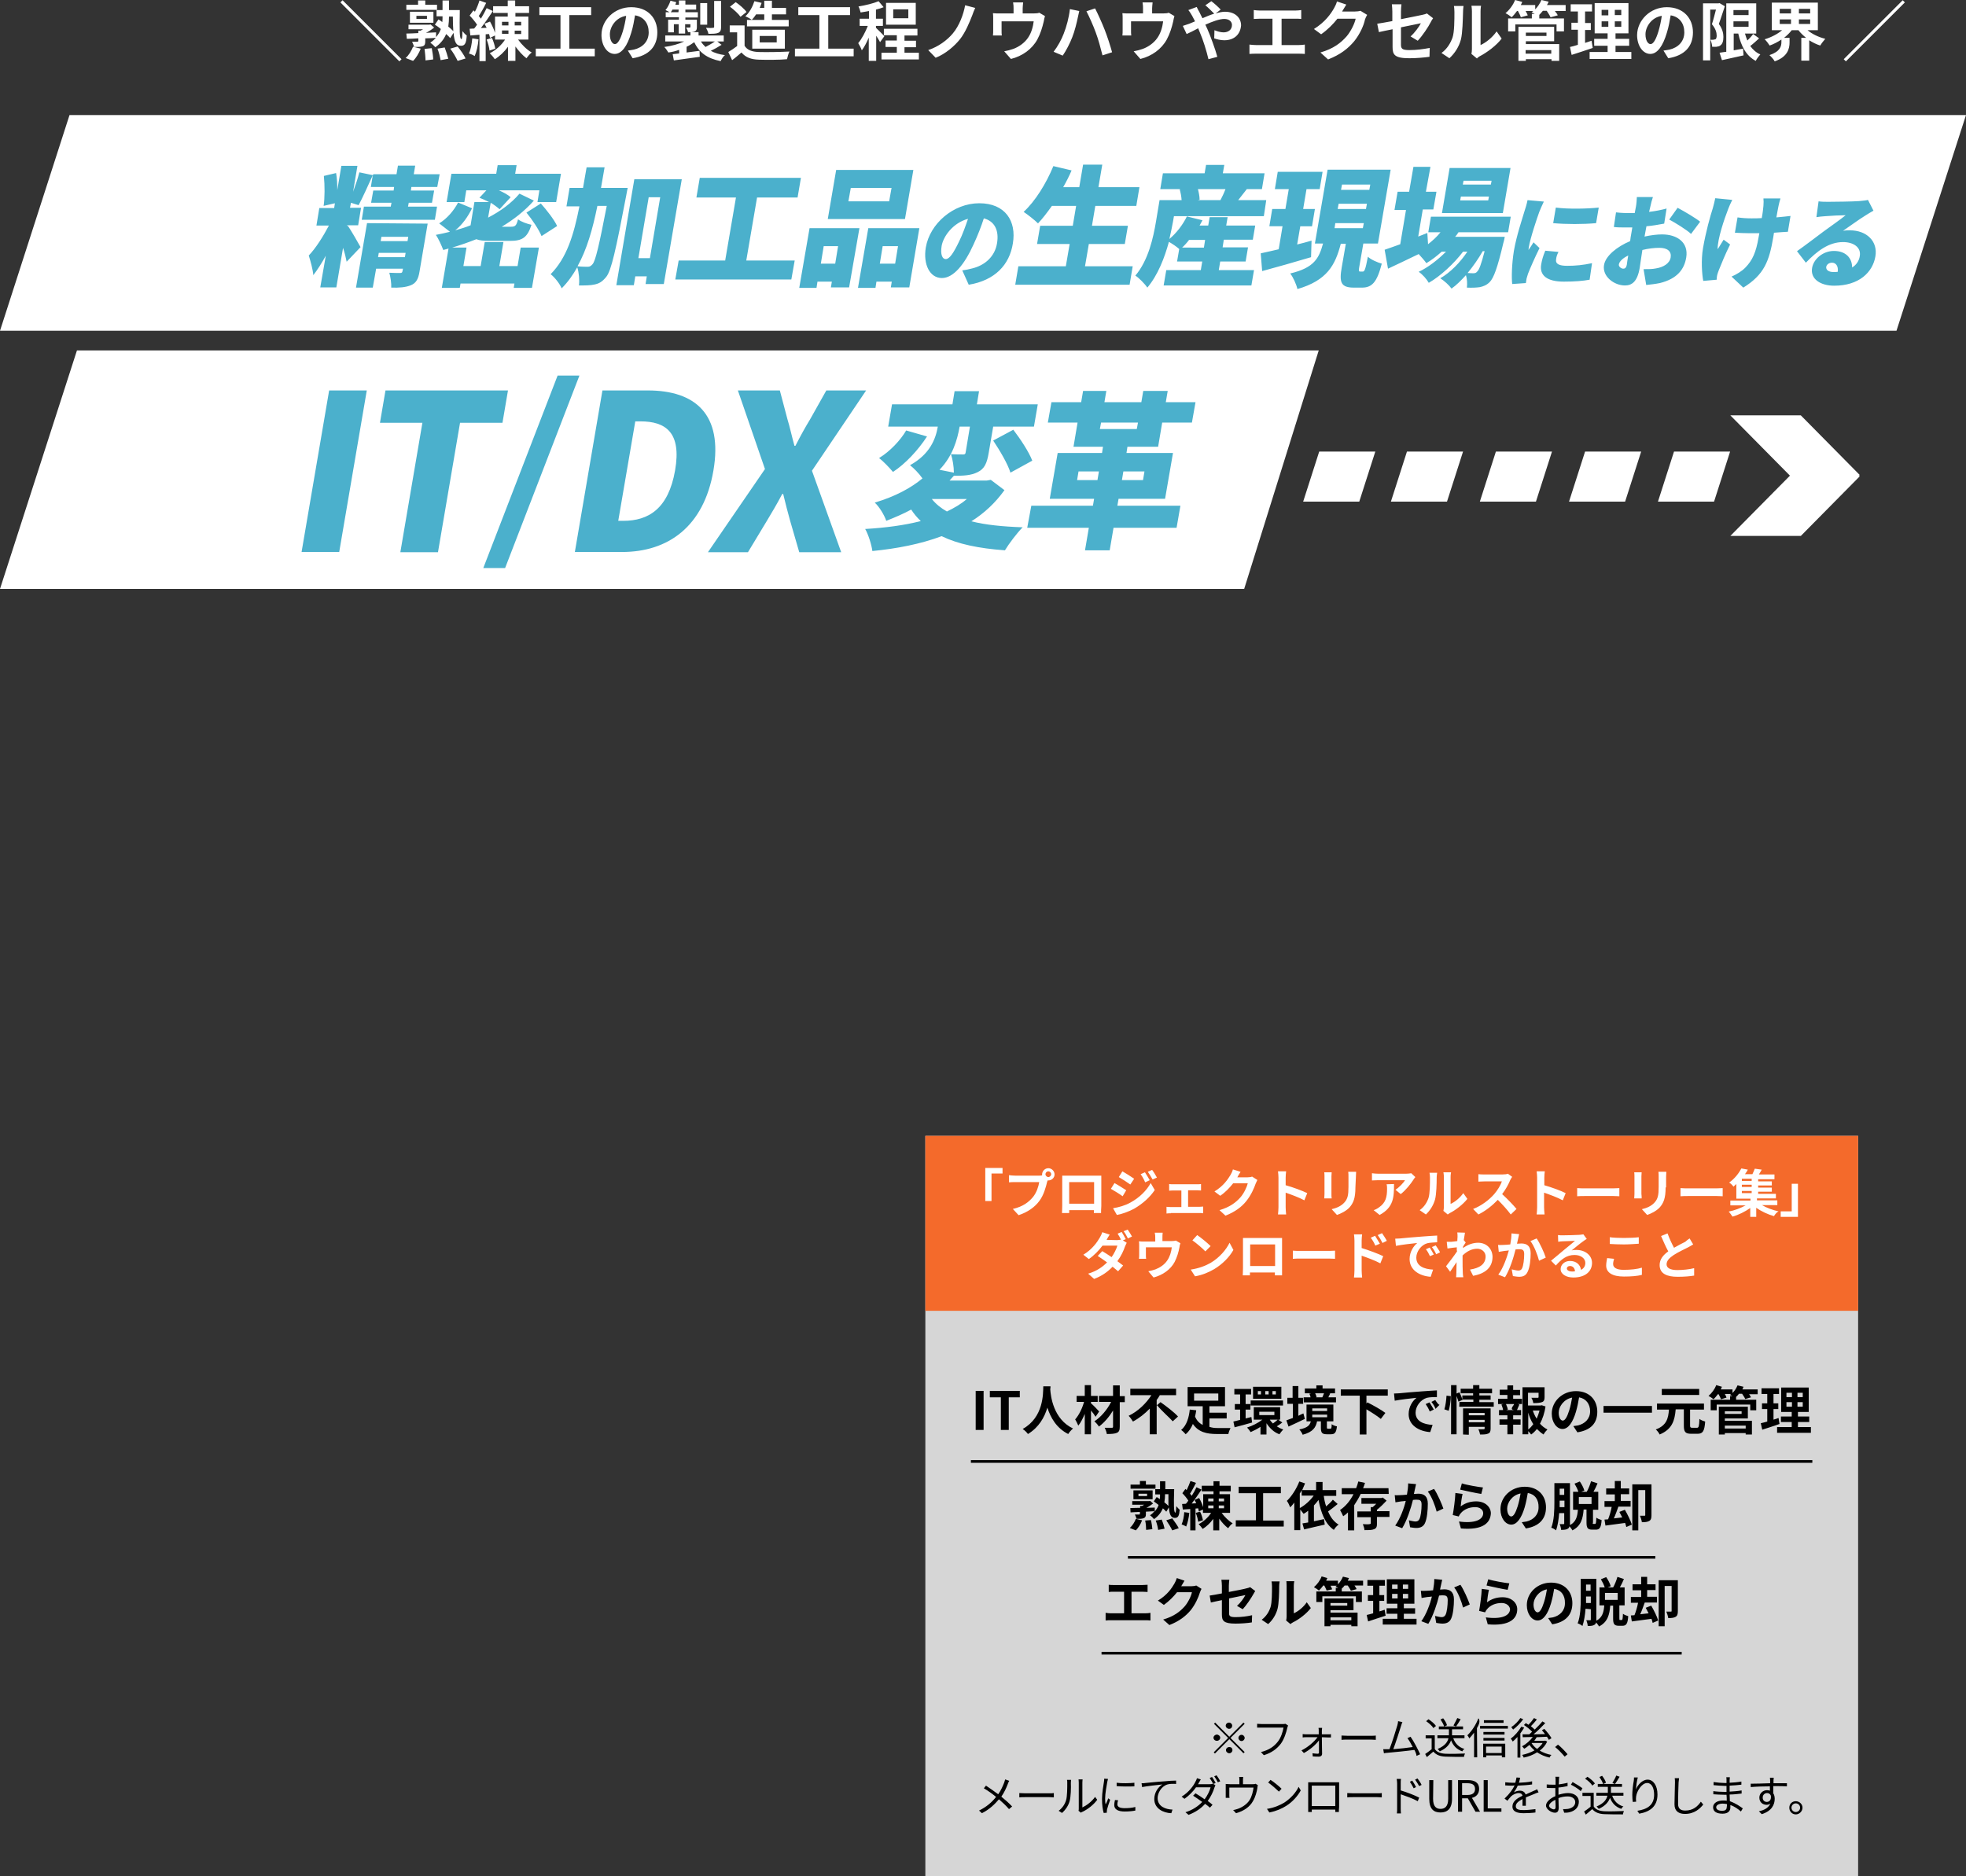
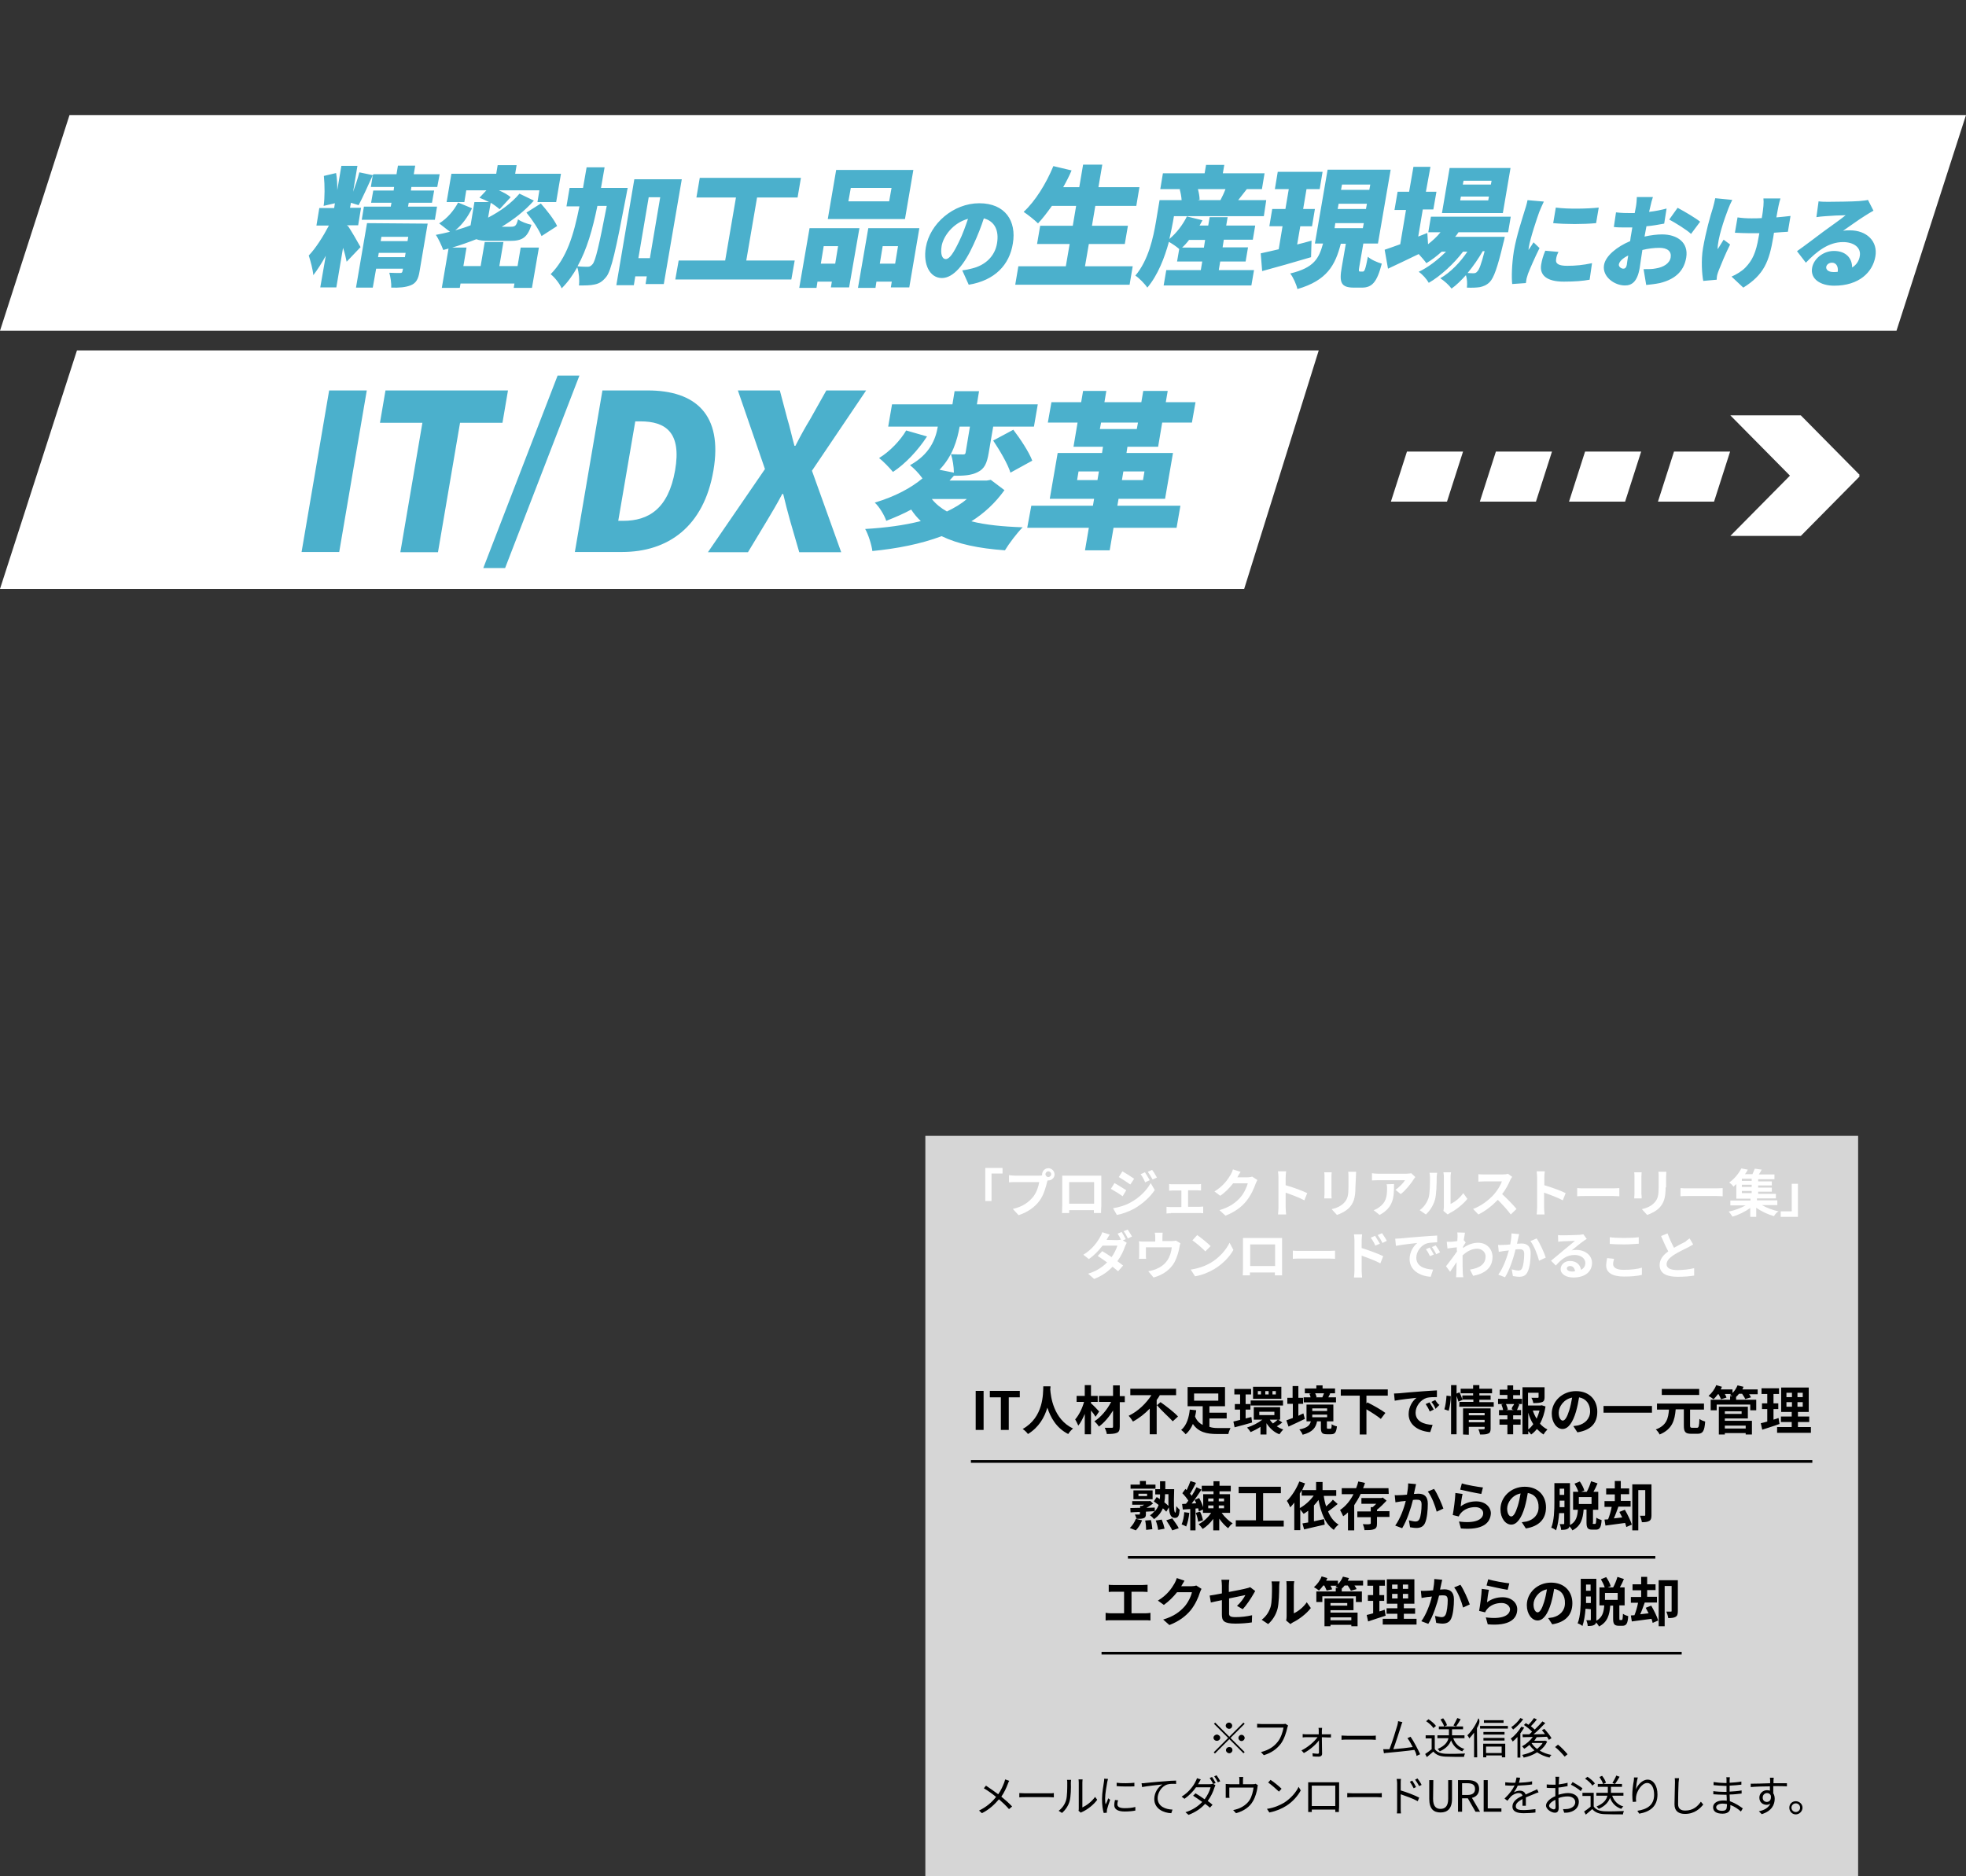
<svg xmlns="http://www.w3.org/2000/svg" version="1.1" id="a" x="0px" y="0px" viewBox="0 0 820.1 782.8" style="enable-background:new 0 0 820.1 782.8;" xml:space="preserve">
  <rect x="0" y="0" width="820.1" height="782.8" fill="#333333" stroke="none" />
  <style type="text/css">
	.st0{fill-rule:evenodd;clip-rule:evenodd;fill:#FFFFFF;}
	.st1{fill-rule:evenodd;clip-rule:evenodd;fill:#4BB0CC;}
	.st2{opacity:0.8;fill-rule:evenodd;clip-rule:evenodd;fill:#FFFFFF;enable-background:new    ;}
	.st3{fill-rule:evenodd;clip-rule:evenodd;fill:#F46A2B;}
	.st4{fill-rule:evenodd;clip-rule:evenodd;}
</style>
  <g>
-     <path class="st0" d="M770,25.6l-0.9-0.9l24.6-24.6l0.9,0.9L770,25.6L770,25.6z M759.3,19c-1.6-0.5-3.2-1.3-4.6-2.2v8.5h-3.3v-9.5h2   c-1.2-1-2.3-2-3.2-3.2h-2.8c-0.9,1.2-2,2.2-3.2,3.2h2.3v1.9c0,2.6-0.8,6-6.2,7.9c-0.4-0.8-1.5-2-2.2-2.6c4.5-1.5,5-3.7,5-5.5v-1   c-1.5,1-3.2,1.9-4.9,2.5c-0.5-0.8-1.4-2-2.1-2.6c2.7-0.8,5.4-2.2,7.3-3.8h-4.3V1.1h19.2v11.5H754c1.9,1.6,4.6,2.9,7.4,3.6   C760.8,16.9,759.8,18.1,759.3,19L759.3,19z M747.1,3.7h-4.7v1.9h4.7V3.7z M747.1,8.1h-4.7V10h4.7V8.1z M755.1,3.7h-4.7v1.9h4.7V3.7   z M755.1,10V8.1h-4.7V10H755.1z M732.4,25.4c-4-2.1-6.1-6.1-7.3-11.4h-1.9v7c1.3-0.2,2.6-0.5,3.9-0.7l0.2,2.8c-3.1,0.7-6.4,1.4-9,2   l-1-3.1c0.8-0.1,1.8-0.3,2.8-0.4V1.4h12.5V14h-4.7c0.3,1,0.6,2,1,2.9c0.9-0.9,1.8-1.8,2.4-2.7l2.5,1.8c-1.2,1.1-2.5,2.3-3.7,3.2   c1.1,1.5,2.5,2.8,4.2,3.5C733.8,23.3,732.8,24.5,732.4,25.4L732.4,25.4z M729.4,4.2h-6.3v2.1h6.3V4.2z M729.4,11.2V8.9h-6.3v2.3   C723.2,11.2,729.4,11.2,729.4,11.2z M718.9,15.4c0,1.8-0.4,2.9-1.2,3.5c-0.4,0.4-1,0.5-1.6,0.6c-0.5,0.1-1.2,0-1.9,0   c0-0.8-0.3-2-0.7-2.9c0.5,0,0.9,0,1.3,0c-0.6,0,0.5-0.1,0.8-0.2c0.3-0.2,0.5-0.8,0.5-1.5c0-1.3-0.4-2.9-2-4.8   c0.6-1.7,1.2-4.2,1.7-6.1h-2.4v21.2h-3V1.4h6.4l0.5-0.1l2.2,1.3c-0.8,2.3-1.7,5.3-2.5,7.4C718.5,12,718.9,13.9,718.9,15.4   L718.9,15.4z M693.9,21.1c1-0.1,1.8-0.3,2.5-0.4c3.5-0.8,6.2-3.3,6.2-7.2c0-3.7-2-6.5-5.7-7.1c-0.4,2.3-0.8,4.8-1.6,7.3   c-1.6,5.4-3.9,8.8-6.9,8.8s-5.5-3.3-5.5-7.9C683,8.4,688.4,3,695.3,3s10.9,4.6,10.9,10.5s-3.5,9.7-10.3,10.8L693.9,21.1L693.9,21.1   z M686.4,14.3c0,2.7,1.1,4.1,2.1,4.1c1.1,0,2.2-1.7,3.3-5.3c0.6-2,1.1-4.3,1.4-6.5C688.8,7.3,686.4,11.3,686.4,14.3L686.4,14.3z    M663.1,21.7h7.5v-2.6H665v-2.9h5.6v-2.3h-5.4V1.3h14.1v12.6h-5.4v2.3h5.7v2.9h-5.7v2.6h6.6v2.9h-17.4V21.7L663.1,21.7z M670.9,4.1   h-2.8v2.3h2.8V4.1z M673.6,11.2h2.7V8.9h-2.7V11.2z M673.6,6.3h2.7V4.1h-2.7V6.3z M670.9,8.9h-2.8v2.3h2.8V8.9z M663.9,17l0.5,3   c-3,1-6.2,2.1-8.8,2.9l-0.7-3.3c1-0.2,2-0.5,3.3-0.9v-6.3h-2.7V9.5h2.7V4.8h-3v-3h8.9v3h-2.9v4.8h2.4v2.9h-2.4v5.4   C662.2,17.6,663,17.3,663.9,17L663.9,17z M649.8,6.4l-3,0.8c-0.3-0.7-1-1.8-1.6-2.7h-1.6c-0.5,0.6-1,1.2-1.5,1.7v1.5h10.3v5.4h-3.1   v-2.9h-17.2v2.9h-3V7.7h9.9V5.8h1.2c-0.5-0.3-1-0.5-1.3-0.7c0.2-0.2,0.5-0.3,0.7-0.5h-3.2c0.4,0.7,0.7,1.3,0.9,1.8l-2.9,0.8   c-0.2-0.7-0.7-1.7-1.2-2.6h-0.4c-0.7,1-1.5,1.9-2.2,2.6c-0.6-0.5-1.9-1.4-2.6-1.7c1.6-1.3,3.2-3.4,4-5.5l3,0.8   c-0.2,0.4-0.4,0.9-0.6,1.3h6v1.8c1.1-1.1,2-2.5,2.6-3.9l3,0.7c-0.2,0.5-0.4,0.9-0.7,1.4h7.8v2.5h-4.5   C649.2,5.3,649.6,5.9,649.8,6.4L649.8,6.4z M616.1,24.4l-2.3-1.9c0.1-0.5,0.2-1.3,0.2-2V4.7c0-1.2-0.2-2.2-0.2-2.3h4   c0,0.1-0.2,1.1-0.2,2.3v14.1c2.2-1,4.9-3.1,6.7-5.7l2.1,3c-2.2,2.9-6.1,5.8-9.2,7.4C616.6,23.9,616.3,24.1,616.1,24.4L616.1,24.4z    M609.4,16.5c-0.8,3-2.5,5.7-4.8,7.8l-3.3-2.2c2.4-1.7,3.8-4.2,4.6-6.4c0.8-2.3,0.8-7.4,0.8-10.7c0-1.1-0.1-1.8-0.2-2.5h4   c0,0.1-0.2,1.3-0.2,2.5C610.2,8.1,610.1,13.8,609.4,16.5L609.4,16.5z M591.4,17l-3-1.8c1.8-1.6,3.6-4.1,4.3-5.5   c-0.8,0.2-4.5,0.9-8.3,1.7v7.2c0,1.7,0.5,2.3,3.5,2.3s5.8-0.4,8.5-0.9l-0.1,3.7c-2.2,0.3-5.5,0.6-8.4,0.6c-6.2,0-7-1.5-7-4.7v-7.4   c-2.4,0.5-4.5,0.9-5.7,1.2l-0.7-3.5c1.3-0.2,3.7-0.6,6.3-1.1V4.9c0-0.9-0.1-2.3-0.2-3.1h4c-0.1,0.8-0.2,2.2-0.2,3.1V8   c3.9-0.8,7.7-1.5,8.9-1.8c0.8-0.2,1.4-0.3,1.9-0.6l2.6,2c-0.2,0.4-0.7,1-0.9,1.5C595.8,11.3,593.3,15,591.4,17L591.4,17z    M564.9,17.2c-2.6,3.1-5.8,5.6-10.9,7.6l-3.2-2.9c5.5-1.6,8.5-4,10.9-6.7c1.8-2.1,3.4-5.4,3.8-7.4h-7.6c-1.8,2.3-4.2,4.7-6.8,6.5   l-3-2.2c4.7-2.9,7.1-6.4,8.4-8.7c0.4-0.7,1-1.9,1.2-2.8l3.9,1.3c-0.6,1-1.3,2.2-1.7,2.8c0,0.1,0,0.1-0.1,0.1h5.4   c0.8,0,1.7-0.1,2.3-0.3l2.8,1.7c-0.3,0.5-0.7,1.3-0.9,1.9C568.9,10.6,567.3,14.2,564.9,17.2L564.9,17.2z M541.7,22.4h-17.8   c-0.8,0-1.8,0-2.7,0.1v-3.9c0.8,0.1,1.8,0.2,2.7,0.2h6.9v-11h-5.2c-0.7,0-1.9,0.1-2.6,0.1V4.2c0.7,0.1,1.8,0.2,2.6,0.2h14.7   c0.8,0,1.8-0.1,2.5-0.2v3.7c-0.8-0.1-1.8-0.1-2.5-0.1h-5.7v11h7.2c1,0,1.8-0.1,2.5-0.2v3.9C543.4,22.4,542.3,22.4,541.7,22.4z    M510.7,16.8c-1.5,0-3.1-0.4-4.2-0.8l0.1-3.4c1.2,0.5,2.6,0.9,3.8,0.9c2,0,3.5-1.1,3.5-3.1c0-1.4-1.2-2.5-3.2-2.5s-5,1.1-7.9,2.4   c0.3,0.6,0.5,1.1,0.8,1.7c1.3,2.9,3.4,8.7,4.2,11.7l-3.7,1c-0.8-3.4-2.2-8-3.6-11.2c-0.2-0.6-0.5-1.1-0.7-1.7   c-1.9,1-3.6,1.9-4.8,2.4l-1.6-3.4c1-0.3,2.2-0.7,2.7-0.9c0.8-0.3,1.6-0.7,2.4-1c-0.4-0.8-0.8-1.6-1.2-2.3c-0.4-0.7-1-1.7-1.6-2.4   l3.5-1.3c0.2,0.5,0.8,1.6,1.1,2.1c0.4,0.8,0.8,1.7,1.3,2.6c1.6-0.7,3.3-1.4,4.9-1.9c-1-1-2.7-2.7-3.7-3.5l2.5-1.7   c1,0.7,3,2.5,3.9,3.5l-2.1,1.6c1.4-0.4,2.7-0.7,3.9-0.7c4.2,0,6.7,2.5,6.7,5.7C517.4,14.4,514.8,16.8,510.7,16.8L510.7,16.8z    M486.7,16.5c-2.2,4-6.2,6.9-11,8.1l-2.8-3.2c1.2-0.2,2.7-0.6,3.8-1c2.2-0.8,4.6-2.4,6.1-4.6c1.4-2,2.1-4.5,2.4-6.9h-13.4v3.9   c0,0.6,0,1.5,0.1,2h-3.7c0.1-0.7,0.1-1.5,0.1-2.3V7.8c0-0.6,0-1.7-0.1-2.3c0.9,0.1,1.7,0.1,2.8,0.1h5.8V3.5c0-0.8,0-1.3-0.2-2.5   h4.2c-0.1,1.2-0.2,1.7-0.2,2.5v2.1h4.7c1.1,0,1.8-0.1,2.2-0.3l2.4,1.4c-0.2,0.6-0.4,1.6-0.5,2.2C488.8,11.5,488,14.1,486.7,16.5   L486.7,16.5z M457.1,13.6c-1-2.8-2.8-6.8-3.9-8.9l3.6-1.2c1.1,2.1,3,6.3,4,8.9c1,2.5,2.4,6.8,3.1,9.4l-4,1.3   C459.1,20,458.2,16.5,457.1,13.6L457.1,13.6z M447.3,15.5c-1,2.6-2.6,5.7-4,7.7l-3.8-1.6c1.7-2.2,3.3-5.1,4.2-7.5   c1.2-3,2.2-6.8,2.6-10.3l3.9,0.8c-0.2,0.8-0.5,2.1-0.6,2.7C449.2,9.3,448.3,13,447.3,15.5L447.3,15.5z M432.7,16.5   c-2.2,4-6.2,6.9-11,8.1l-2.8-3.2c1.2-0.2,2.7-0.6,3.8-1c2.2-0.8,4.6-2.4,6.1-4.6c1.4-2,2.1-4.5,2.4-6.9h-13.4v3.9   c0,0.6,0,1.5,0.1,2h-3.7c0.1-0.7,0.1-1.5,0.1-2.3V7.8c0-0.6,0-1.7-0.1-2.3c0.9,0.1,1.7,0.1,2.8,0.1h5.8V3.5c0-0.8,0-1.3-0.2-2.5   h4.2c-0.1,1.2-0.2,1.7-0.2,2.5v2.1h4.7c1.1,0,1.8-0.1,2.2-0.3l2.4,1.4c-0.2,0.6-0.4,1.6-0.5,2.2C434.8,11.5,434,14.1,432.7,16.5   L432.7,16.5z M400.5,16.3c-2.3,2.9-6.1,6.2-10.2,7.8l-3.1-3.2c4.2-1.4,7.9-4.1,10.3-7c2.6-3.1,4.4-7.8,5.1-11.7l4.2,1.1   c-0.5,1-0.9,2.2-1.2,3C404.4,9.4,402.7,13.5,400.5,16.3L400.5,16.3z M367.7,22h6.4v-2.4h-4.7v-2.7h4.7v-2.2h-5.4V12h14v2.8h-5.4   v2.2h4.8v2.7h-4.8V22h6v2.8h-15.6C367.7,24.8,367.7,22,367.7,22z M369.6,1.2H382v9.1h-12.4V1.2z M372.6,7.6h6.3V3.9h-6.3V7.6z    M365.4,7.8h2.9v3h-2.9v0.8c0.7,0.6,2.9,2.9,3.5,3.5l-1.8,2.5c-0.3-0.7-1-1.7-1.6-2.7v10.5h-3.1v-9.7c-0.9,2.1-1.9,4-2.9,5.3   c-0.3-0.9-1-2.2-1.5-3c1.5-1.8,3-4.6,4-7.2h-3.4v-3h3.9V4.6C361.1,4.9,360,5,359,5.2c-0.2-0.7-0.5-1.8-0.9-2.5   c3-0.5,6.3-1.3,8.4-2.2l2.1,2.5c-1,0.4-2,0.7-3.2,1L365.4,7.8L365.4,7.8z M331.5,20.3h10.3v-14H333V3h21.6v3.3h-9.1v14h10.6v3.2   h-24.5V20.3z M316.6,24.9c-3.3-0.1-5.5-0.9-7.3-3c-1.2,1-2.4,2.1-3.9,3.2l-1.6-3.4c1.2-0.7,2.5-1.6,3.7-2.5v-5.7h-3.1v-2.9h6.2v8.5   c1.1,1.8,3.1,2.5,5.9,2.6c3.2,0.1,9.2,0,12.8-0.2c-0.4,0.8-0.8,2.3-1,3.2C325.3,25,319.8,25,316.6,24.9L316.6,24.9z M313.8,20.3   v-7.9h13.6v7.9H313.8z M324,15h-7.1v2.7h7.1C324,17.7,324,15,324,15z M311.6,8.3h2c-0.6-0.5-1.9-1.2-2.7-1.5c1.7-1.5,3-3.9,3.8-6.3   l3,0.7c-0.2,0.7-0.5,1.4-0.8,2.1h1.9v-3h3.2v3h5.9V6H322v2.3h7v2.7h-17.4V8.3L311.6,8.3z M318.8,8.3V6h-3.4   c-0.6,0.9-1.2,1.7-1.8,2.3H318.8z M304.5,2.8l2.4-1.9c1.6,1.1,3.6,2.8,4.5,4.1L308.9,7C308,5.7,306.1,4,304.5,2.8z M300.6,25.5   c-5.6-1.1-9-3.6-11-7.9c-1,0.7-2,1.4-3.2,1.9v2.4c1.8-0.2,3.6-0.5,5.4-0.7l0.1,2.5c-3.8,0.5-7.8,1.1-10.8,1.5l-0.5-2.6   c0.8-0.1,1.7-0.2,2.7-0.3v-1.5c-1.4,0.5-2.9,0.9-4.5,1.1c-0.4-0.7-1.1-1.7-1.7-2.3c3-0.4,6-1.2,8.3-2.3h-7.9v-2.5h10.5v-1.4H287   c-0.1-0.6-0.5-1.4-0.8-1.9c0.6,0,1.3,0,1.5,0c0.2,0,0.3-0.1,0.3-0.3v-1.1h-2.2v3.9h-2.7v-3.9h-2v3.4h-2.4V8.2h4.5V7.2h-5.5V5.1h1.6   c-0.5-0.3-1.2-0.7-1.7-0.9c0.9-1,1.6-2.5,2.1-3.9l2.4,0.6c-0.1,0.4-0.3,0.7-0.4,1.1h1.5V0.2h2.7v1.7h4.5V4h-4.5v1.1h5.2v2.2h-5.2   v0.9h4.8v3.1c0,1-0.2,1.5-0.9,1.8c-0.4,0.2-0.8,0.2-1.3,0.3h2.9v1.4h10.5v2.5h-2.7l1.8,1.4c-1.4,0.9-3,1.8-4.5,2.5   c1.6,0.9,3.6,1.5,5.9,1.8C301.7,23.5,301,24.7,300.6,25.5L300.6,25.5z M283.1,4h-2.6c-0.2,0.4-0.4,0.8-0.7,1.1h3.2L283.1,4L283.1,4   z M298.2,17.3h-5.8c0.5,0.9,1.2,1.6,1.9,2.3C295.6,18.9,297.1,18.1,298.2,17.3z M295.5,14.1c-0.1-0.8-0.6-1.8-1-2.5   c1.2,0.1,2.5,0.1,2.9,0c0.4,0,0.5-0.1,0.5-0.4V0.4h2.9v10.8c0,1.4-0.3,2.1-1.2,2.5C298.7,14.1,297.4,14.1,295.5,14.1L295.5,14.1z    M292.1,1.3h2.9v9h-2.9V1.3z M261.9,21.1c1-0.1,1.8-0.3,2.5-0.4c3.5-0.8,6.2-3.3,6.2-7.2c0-3.7-2-6.5-5.7-7.1   c-0.4,2.3-0.8,4.8-1.6,7.3c-1.6,5.4-3.9,8.8-6.9,8.8s-5.5-3.3-5.5-7.9c0-6.2,5.4-11.6,12.4-11.6s10.9,4.6,10.9,10.5   s-3.5,9.7-10.3,10.8L261.9,21.1L261.9,21.1z M254.4,14.3c0,2.7,1.1,4.1,2.1,4.1c1.1,0,2.2-1.7,3.3-5.3c0.6-2,1.1-4.3,1.4-6.5   C256.8,7.3,254.4,11.3,254.4,14.3L254.4,14.3z M223.5,20.3h10.3v-14H225V3h21.6v3.3h-9.1v14h10.6v3.2h-24.6L223.5,20.3L223.5,20.3z    M219.6,24.3c-1.6-1.2-3.2-3-4.6-4.9v6h-3.1v-5.9c-1.5,2.1-3.5,4-5.5,5.2c-0.5-0.8-1.5-1.9-2.1-2.5c2.5-1.2,4.9-3.4,6.4-5.7h-4.2   v-1.7l-2.1,1c-0.1-0.5-0.2-1-0.4-1.6l-1.4,0.1v11.2H200v-11l-3.8,0.3l-0.3-2.8l1.9-0.1c0.4-0.5,0.8-1,1.2-1.6   c-0.8-1.2-2-2.7-3.1-3.8l1.6-2.2c0.2,0.2,0.4,0.4,0.6,0.6c0.8-1.5,1.5-3.3,1.9-4.7l2.8,1c-0.9,1.9-2.1,4-3.1,5.5   c0.3,0.3,0.6,0.7,0.9,1.1c0.9-1.5,1.8-3.1,2.4-4.4l2.6,1.2c-1.5,2.3-3.3,4.9-5,7.1l2.4-0.1c-0.3-0.6-0.6-1.2-0.9-1.7l2.3-0.9   c0.8,1.4,1.6,3.2,2.1,4.7V6.9h5.3V5.4h-6.1V2.6h6.1V0.2h3.1v2.4h5.8v2.8H215v1.5h5.4v9.6h-4.3c1.5,2.1,3.6,4.2,5.7,5.4   C221.1,22.4,220.1,23.6,219.6,24.3L219.6,24.3z M212.1,9.1h-2.7v1.5h2.7V9.1z M212.1,12.7h-2.7v1.4h2.7V12.7z M217.4,9.1h-2.7v1.5   h2.7V9.1z M217.4,14.2v-1.4h-2.7v1.4H217.4z M199.6,16.4c-0.2,2.6-0.8,5.2-1.6,7c-0.5-0.4-1.7-0.9-2.4-1.1c0.8-1.6,1.2-4,1.4-6.3   L199.6,16.4L199.6,16.4z M192.3,19.1c-2.1,0-2.8-1.8-3.1-5.4l-1.4,2.2c-0.4-0.5-1-1.1-1.7-1.7c-0.8,2-2.2,3.9-4.5,5.5   c-0.5-0.6-1.4-1.4-2.1-1.9c0.9-0.6,1.7-1.3,2.3-2c-1.5,0.1-2.9,0.2-4.4,0.2v1.2c0,1.2-0.2,1.8-1.1,2.1c-0.9,0.3-2,0.3-3.6,0.3   c-0.1-0.7-0.5-1.5-0.8-2.2c0.9,0,1.9,0,2.2,0c0.3,0,0.4-0.1,0.4-0.4V16c-1.8,0.1-3.4,0.2-4.8,0.2l-0.2-2.2c1.4,0,3.1-0.1,5-0.2v-1   h0.9c0.4-0.2,0.7-0.4,1.1-0.6h-6.1v-1.9h8.6l0.6-0.1l1.5,1.3c-1,0.8-2.2,1.6-3.4,2.2l4.2-0.2l0,2c0.9-1.1,1.6-2.2,2-3.4   c-0.8-0.7-1.7-1.3-2.5-1.8l1.5-2.2c0.5,0.3,1.1,0.7,1.6,1.1c0.1-0.8,0.1-1.6,0.1-2.4h-2.5V4.2h2.5v-4h2.7v4h3.2v0h1.3   c-0.1,8.1-0.2,12.1,0.7,12.1c0.3,0,0.4-1.5,0.4-3.3c0.5,0.6,1.2,1.4,1.8,1.8C194.5,17.9,194,19.1,192.3,19.1L192.3,19.1z    M188.9,6.9h-1.6c0,1.4-0.1,2.8-0.3,4.2c0.8,0.6,1.5,1.3,2.1,1.9C189,11.3,188.9,9.3,188.9,6.9L188.9,6.9z M171,9.5V4.9h9.8v4.6   H171z M178.1,6.6h-4.4v1.3h4.4V6.6z M169.6,2h4.8V0.2h3V2h4.9v2.1h-12.8V2L169.6,2z M175.5,20.3c-0.7,1.8-1.9,3.9-3.2,5.1l-3.1-1.2   c1.2-1,2.4-2.9,3.1-4.7L175.5,20.3L175.5,20.3z M142,1l0.9-0.9l24.6,24.6l-0.9,0.9L142,1z M180.7,24.8l-3.2,0.4   c0-1.2-0.2-3.2-0.4-4.8l3-0.3C180.4,21.6,180.7,23.6,180.7,24.8L180.7,24.8z M187,24.5l-3.2,0.6c-0.2-1.2-0.7-3.3-1.3-4.8l3-0.5   C186.1,21.4,186.7,23.3,187,24.5z M194.2,24.4l-3.3,1c-0.6-1.3-1.9-3.6-3.1-5.1l3.1-0.9C192.1,20.9,193.6,23,194.2,24.4z    M206.6,20.3l-2.4,0.8c-0.1-1.2-0.6-3.1-1.2-4.6l2.2-0.7C205.9,17.3,206.4,19.1,206.6,20.3L206.6,20.3z M648.3,17.2h-11.8v1.2h13.9   v7h-3.2v-0.7h-10.7v0.7h-3.1V11.2h14.9L648.3,17.2L648.3,17.2z M636.4,22.4h10.7v-1.5h-10.7V22.4z M645.1,13.6h-8.6V15h8.6V13.6z" />
-   </g>
+     </g>
  <path class="st0" d="M29,48h791.1l-29,90H0L29,48z" />
  <path class="st0" d="M32.1,146.2h518L519,245.7H0L32.1,146.2z" />
  <path class="st0" d="M438.9,188.4h23.4l-6.7,20.9h-23.4L438.9,188.4z" />
  <path class="st0" d="M476,188.4h23.4l-6.7,20.9h-23.4L476,188.4z" />
  <path class="st0" d="M513.2,188.4h23.4l-6.7,20.9h-23.4L513.2,188.4L513.2,188.4z" />
-   <path class="st0" d="M550.3,188.4h23.4l-6.7,20.9h-23.4L550.3,188.4z" />
  <path class="st0" d="M586.9,188.4h23.4l-6.7,20.9h-23.4L586.9,188.4z" />
  <path class="st0" d="M624,188.4h23.4l-6.7,20.9h-23.4L624,188.4z" />
  <path class="st0" d="M661.2,188.4h23.4l-6.7,20.9h-23.4L661.2,188.4z" />
  <path class="st0" d="M698.3,188.4h23.4l-6.7,20.9h-23.4L698.3,188.4z" />
  <path class="st0" d="M751.2,173.3l24.6,24.9l-19.5,10l-34.5-34.9H751.2L751.2,173.3z" />
  <path class="st0" d="M751.2,223.6l24.6-24.9l-19.5-10l-34.5,34.9H751.2L751.2,223.6z" />
  <path class="st1" d="M768.8,96.3c1.1-0.2,1.9-0.2,2.9-0.2c7,0,11.7,4.6,10.6,10.9c-1.1,6.5-6.7,12.2-17.2,12.2  c-5.7,0-10-2.8-9.2-7.4c0.6-3.7,4.5-7.1,9.1-7.1c5,0,7.6,3,7.6,6.9c1.8-1.1,2.9-2.8,3.2-4.8c0.6-3.6-2.6-5.8-7-5.8  c-5.9,0-10.8,3.7-15.5,8.6l-3.7-4.8c3-2.1,8.4-6.2,11.2-8.3c2.6-1.9,6.9-4.9,9.1-6.7c-2,0-6.2,0.2-8.5,0.4c-1.2,0.1-2.7,0.2-3.7,0.4  l0.9-6.6c1.2,0.2,2.8,0.2,4.1,0.2c2.2,0,10.3-0.1,12.8-0.3c2-0.2,3.1-0.3,3.7-0.5l2.3,4.5c-1.2,0.7-2.3,1.3-3.5,2.1  C775.4,91.6,771.3,94.6,768.8,96.3L768.8,96.3z M764.2,109.6c-1.3,0-2.2,0.8-2.4,1.7c-0.2,1.3,1,2.2,3,2.2c0.7,0,1.3,0,1.8-0.1  C766.9,111.1,765.9,109.6,764.2,109.6L764.2,109.6z M745.8,96.7c-1.6,0.1-3.6,0.2-5.8,0.4l-0.3,1.9c-1.7,10-3.8,15.6-12.5,21  l-4.9-4.6c1.9-0.8,4.4-2.3,5.8-3.8c2.9-3,4.4-6.2,5.5-12.7l0.3-1.6c-1.4,0-2.8,0-4.2,0c-1.7,0-3.9-0.1-6-0.2l1.1-6.4  c2.1,0.3,3.7,0.4,5.8,0.4c1.4,0,2.8,0,4.3-0.1c0.4-2.1,0.6-4,0.7-5.1c0.1-1.1,0.1-2.4,0-3.1h7.1c-0.3,1-0.6,2.1-0.8,3.1  c-0.2,0.8-0.5,2.7-0.9,4.8c2.2-0.2,4.3-0.4,5.9-0.6L745.8,96.7L745.8,96.7z M716.5,104c0.7-1,1.7-2.8,2.5-4l2.7,2  c-2,4-3.7,8.2-4.7,10.7c-0.3,0.7-0.6,1.7-0.7,2.1s-0.2,1.2-0.2,1.9l-5.6,0.5c-0.5-2.5-1-8.6-0.1-13.7c1.2-6.9,3-13.3,4.1-16.7  c0.4-1.3,0.7-2.8,1-4.1l7.1,0.7c-0.6,1.2-1.4,2.9-1.7,3.8C719.3,91.3,716.4,99.8,716.5,104L716.5,104z M696.3,91.6l3.5-4.9  c3,1.6,7.4,4.2,9.4,5.8l-3.8,5.1C703.8,96,698.6,92.8,696.3,91.6z M686.8,94.4c-0.2,0.9-0.3,1.8-0.5,2.7l-0.3,1.6  c2.7-0.6,5.3-0.9,7.3-0.9c6.4,0,11.1,3.4,10.1,9.6c-0.8,4.9-3.7,8.9-11,10.7c-2,0.4-3.8,0.6-5.7,0.8l-1.1-6.6c2,0,3.7,0,5.1-0.3  c3.2-0.5,5.8-2.1,6.2-4.6c0.4-2.5-1.3-4-4.7-4c-2.2,0-4.7,0.3-7.1,0.9c-0.5,3.1-0.9,6.1-1.1,7.4c-1,5.9-3.3,7.4-6.2,7.4  c-4.4,0-9.5-3.7-8.7-8.5c0.6-3.8,5.4-7.7,10.9-10c0.1-1.1,0.3-2.2,0.5-3.3l0.4-2.4c-0.7,0-1.2,0-1.8,0c-2.9,0-4.5,0-5.9-0.2l0.9-6.1  c2.4,0.3,4.3,0.3,5.8,0.3c0.6,0,1.3,0,2,0l0.5-2.6c0.2-0.9,0.4-3.3,0.4-4.1h6.7c-0.3,0.8-0.9,3-1.1,4.1l-0.5,2.1  c2.6-0.3,5.1-0.8,7.3-1.4l-1,6.3C692,93.7,689.3,94.2,686.8,94.4L686.8,94.4z M675.3,110.3c-0.2,1,1.1,1.8,1.8,1.8  c0.6,0,1.2-0.2,1.5-1.6c0.1-0.8,0.3-2.2,0.6-3.9C676.9,107.7,675.5,109.1,675.3,110.3L675.3,110.3z M647.9,93.1l1.1-6.5  c5.2,0.7,13.3,0.5,17.9,0l-1.1,6.5C660.4,93.6,653.3,93.6,647.9,93.1L647.9,93.1z M649.1,108.3c-0.3,1.8,1.3,2.6,4.6,2.6  c3.6,0,6.6-0.3,10.4-1.1l-1,6.9c-2.8,0.5-6,0.8-10.8,0.8c-7.1,0-10.2-2.7-9.4-7.2c0.3-1.8,0.8-3.6,1.7-5.7l5.5,0.5  C649.5,106.3,649.2,107.2,649.1,108.3L649.1,108.3z M637.7,103.3c0,0.1-0.1,0.8-0.1,1c0.8-1.2,1.4-2,2.1-3.2l2.5,2.4  c-1.9,3.8-3.9,8.4-4.8,10.7c-0.2,0.6-0.5,1.6-0.6,2c-0.1,0.5-0.2,1.2-0.3,1.9l-5.7,0.4c-0.3-2.8-0.2-8.1,0.7-13.8  c1.1-6.4,3.5-13.4,4.4-16.5c0.4-1.2,1-3.1,1.3-4.7l6.8,0.6c-0.5,1-1.6,3.5-1.9,4.3C641.3,90.6,638.3,99.4,637.7,103.3L637.7,103.3z   M608.4,96.9c-0.4,0.7-0.9,1.3-1.4,1.9h20.7c0,0-0.3,1.7-0.6,2.6c-2.4,10.2-4,14.6-5.7,16.3c-1.3,1.3-2.7,1.8-4.1,2.1  c-1.3,0.2-3.2,0.3-5.4,0.2c0.2-1.6,0.1-3.7-0.4-5.2c-2,2.2-4,4.2-6,5.6c-1.1-1.5-3-3.2-4.7-4.3c4.2-2.4,8.3-6.6,11.3-11.1h-1.8  c-3.7,4.9-9.4,10.2-14.3,13c-0.9-1.6-2.6-3.5-4.2-4.6c3.9-1.8,8-5,11.4-8.4h-1.8c-2,1.8-4.2,3.5-6.4,4.8c-0.7-1-2.1-2.6-3.2-3.8  c-4.5,2.2-9,4.3-12.8,6.1l-1.4-7.9c1.8-0.6,4-1.4,6.5-2.3l2.4-14.3h-4.8L583,80h4.8l1.8-10.4h7.1L594.8,80h4.4l-1.3,7.4h-4.4  l-1.9,11.3l3.8-1.5l0.3,4.7c1.9-1.5,3.7-3.1,5.2-5h-5.1l1.1-6.5h33.3l-1.1,6.5L608.4,96.9L608.4,96.9z M614.6,114  c0.7,0,1.1-0.1,1.6-0.7c0.8-0.7,1.7-3.1,3.1-8.5h-0.8c-1.7,3-3.9,6.2-6.3,9.1C613.3,114,614.1,114,614.6,114L614.6,114z M601.5,88.9  l3.2-18.8h25.4l-3.2,18.8H601.5z M609.1,83.6h11.7l0.3-1.6h-11.7L609.1,83.6z M610.5,75.4l-0.3,1.6h11.7l0.3-1.6H610.5z   M568.7,101.6l-1.7,9.8c-0.3,1.7-0.2,1.9,0.4,1.9h1.1c0.7,0,1.1-0.9,2.1-6.2c1.2,1.2,4,2.4,5.8,2.9c-2,7.8-4.1,10-8.3,10h-3.3  c-5.5,0-6.2-2.2-5.1-8.5l1.7-9.8h-2.1c-2.3,8.9-5.7,15.3-18.1,18.9c-0.4-1.9-1.8-5-3-6.5c10.1-2.4,12-6.4,13.7-12.5h-3.4l5.3-30.8  h26.3l-5.3,30.8L568.7,101.6L568.7,101.6z M556.7,95.2h11.8l0.4-2.1H557L556.7,95.2z M558,87.2h11.8l0.4-2.2h-11.8L558,87.2z   M559.8,77l-0.4,2.2h11.8l0.4-2.2H559.8z M545,78.9l-1.4,8.3h4.9l-1.2,7.2h-4.9l-1.3,7.6c2-0.5,4-1,6-1.6l-0.2,6.9  c-7,2.1-14.5,4.2-20.4,5.8l-0.6-7.4c2.1-0.4,4.7-1.1,7.5-1.7l1.6-9.6h-5.5l1.2-7.2h5.5l1.4-8.3h-5.8l1.2-7.2h18.7l-1.2,7.2L545,78.9  L545,78.9z M527.2,90.2h-37.5l-0.4,2.3c-0.4,2.2-0.9,4.6-1.5,7.2c2.9-2.4,5.6-5.9,7.3-9.4l6.5,1.6c-0.4,0.8-0.8,1.5-1.2,2.2h3.6  l0.6-3.5h7.5l-0.6,3.5h12.1l-1,5.9h-12.1l-0.5,3.2h10.6l-1,5.9h-10.6l-0.6,3.6h14.7l-1.1,6.4h-36.6l1.1-6.4h14.4l0.6-3.6h-10.5  l0.9-5.2c-1.1-1-2.9-2.2-4.3-3c-1.8,6.6-4.6,13.9-9,19.1c-0.9-1.4-3.6-4.2-5-5c5.5-6.5,7.5-16,8.6-22.5l1.5-9h9.2  c-0.1-1.5-0.4-3.1-0.8-4.5l0.4-0.1H484l1.1-6.6h17.4l0.6-3.5h7.6l-0.6,3.5h17.4l-1.1,6.6h-6.3c-1.3,1.7-2.5,3.2-3.6,4.6h11.7  L527.2,90.2L527.2,90.2z M502.2,103.3l0.5-3.2H496c-0.9,1.2-1.9,2.3-2.9,3.2H502.2L502.2,103.3z M499.7,78.9  c0.4,1.5,0.7,3.1,0.7,4.4l-0.8,0.2h9.5c0.7-1.3,1.5-3,2.1-4.6L499.7,78.9L499.7,78.9z M474,85.9h-17.1l-1.4,8.3h15l-1.3,7.6h-15  l-1.6,9.3h19.9l-1.3,7.7h-47.7l1.3-7.7h19.8l1.6-9.3h-13.6l1.3-7.6h13.6l1.4-8.3h-10.1c-2,2.8-3.9,5.3-5.8,7.3  c-1.3-1.3-4.3-3.7-6-4.8c4.8-4.4,9.4-11.8,12.4-19.1l7.6,1.8c-1,2.4-2.2,4.7-3.5,7h6.7l1.6-9.4h8l-1.6,9.4h17.1L474,85.9L474,85.9z   M404.1,118.8l-2.7-6c1.7-0.2,2.9-0.5,4.1-0.8c5.4-1.3,9.5-5,10.4-10.5c0.9-5.4-1-9.2-5.5-10.4c-1.1,3.4-2.5,7-4.3,10.9  c-3.8,8.4-8.4,14-13.2,14c-5,0-7.9-5.6-6.7-12.8c1.7-9.9,11.5-18.4,22.3-18.4s15.6,7.4,14,16.8C421.1,110.5,415,117,404.1,118.8  L404.1,118.8z M392.8,102.6c-0.6,3.6,0.3,5.5,1.7,5.5c1.6,0,3.3-2.6,5.6-7.4c1.4-2.8,2.6-6.2,3.7-9.4  C397.5,93,393.5,98.6,392.8,102.6L392.8,102.6z M371.6,119.9l0.4-2.4h-6.4l-0.4,2.6h-7.3l4.3-24.9h21.3l-4.2,24.7H371.6L371.6,119.9  z M368.2,102.7l-1.2,7.3h6.4l1.2-7.3H368.2z M345.3,91.4l3.5-20.5H381l-3.5,20.5H345.3z M354.9,78.4l-1,5.6h17l1-5.6H354.9z   M354.2,119.9h-7.6l0.4-2.4h-6l-0.4,2.6h-7.2l4.3-24.9h20.8L354.2,119.9L354.2,119.9z M343.6,102.7l-1.2,7.3h6l1.2-7.3H343.6z   M315.8,82.4l-4.5,26.3h20.2l-1.4,7.9h-48.4l1.4-7.9h19.4l4.5-26.3h-16.5l1.4-8.2h42.2l-1.4,8.2H315.8z M269.3,118.5l0.5-3.2H265  l-0.6,3.7h-7.3l7.5-44.2h19.8l-7.5,43.7L269.3,118.5L269.3,118.5z M270.6,82.3l-4.3,25.4h4.8l4.3-25.4H270.6z M261.2,81.7  c-4.3,22.6-6.2,31.2-8.3,33.8c-1.7,2.1-3,2.8-4.9,3.2c-1.7,0.4-4,0.4-6.5,0.4c0.3-2.2,0-5.4-0.7-7.6c-1.8,3.2-3.9,6.2-6.5,8.8  c-0.8-1.9-2.9-4.6-4.6-5.9c6.7-6.8,9.6-16.2,12-28.3h-5.4l1.3-7.7h5.6l1.5-8.6h7.5c-0.5,3-1,5.8-1.5,8.6h11.2  C261.8,78.2,261.4,80.7,261.2,81.7L261.2,81.7z M249.2,85.9c-2,9.8-4.4,18.2-8.3,25.2c1.8,0.2,3.4,0.2,4.3,0.2c0.8,0,1.3-0.3,2-1.1  c1.2-1.4,2.7-7.7,5.9-24.3L249.2,85.9L249.2,85.9z M225.6,84.9c2.4,2.7,5.5,6.6,6.8,9.4l-6.5,4.2c-1.1-2.7-3.9-6.9-6.3-9.8  L225.6,84.9z M232,84.3h-7.8l0.8-4.9h-16.9c2,0.9,3.9,1.9,4.9,2.9l-4.6,5c-0.9-0.8-2.2-1.8-3.7-2.7l-1.1,6.2c5.2-2.7,9.7-6,13.1-10  l6,2.9c-3.8,4.3-8.4,7.9-13.4,10.9h3.8c1.9,0,2.3-0.5,3-3.1c1.2,1,3.8,1.9,5.6,2.3c-1.7,5.3-3.8,6.7-8.9,6.7h-8.6  c-2.5,0-4.3-0.2-5.5-0.7c-3.3,1.3-6.7,2.5-10.1,3.5h6l-1.3,7.7h7.2l1.7-10h7.8l-1.7,10h7.6l1.3-7.7h7.6l-2.9,16.8h-7.6l0.3-1.8  h-22.5l-0.3,1.8h-7.5l2.8-16.4c-0.8,0.2-1.5,0.4-2.2,0.6c-0.6-1.6-2-4.8-3.1-6.3c2-0.4,4-0.8,5.9-1.3l-4.5-3.5  c3.3-2,6.1-5.3,7.9-8.7l5.8,2.4c-1.7,3.5-4,6.8-7,9.2c2.2-0.6,4.4-1.3,6.4-2.1l1.6-9.7h6.1c-1.4-0.7-2.7-1.3-4-1.8l2.9-3.1h-8.4  l-0.8,4.9h-7.4l2-11.8h18.7l0.6-3.6h7.9l-0.6,3.6h19.1L232,84.3L232,84.3z M182.4,78h-10.8l-0.2,1.5h9.7l-0.9,5.1h-9.7l-0.3,1.6  h12.1l-0.9,5.5h-30.5l0.9-5.5H163l0.3-1.6h-8.5l0.9-5.1h8.5l0.2-1.5h-9.7l0.8-4.9c-2,4.4-4.2,9.3-5.9,12.5l-3.2-1l-0.4,2.1h4.6  l-1.2,7.3h-4.6l-0.1,0.3l0.3-0.2c1.1,1.4,4.6,7.5,5.4,9l-5.8,6.1c-0.3-1.6-0.8-3.7-1.5-5.8l-2.8,16.5h-6.7l2.3-13.2  c-1.7,3.1-3.5,5.9-5.2,8.1c-0.2-2.4-1.2-6-1.9-8.2c2.9-3,6.1-8.1,8.4-12.5h-5.2l1.2-7.3h6.2l0.3-2l-4.7,1.1  c0.5-3.3,0.5-8.6,0.1-12.5l5.1-1.2c0.4,2.2,0.5,4.6,0.5,7.1l1.7-10.1h6.7l-1.8,10.8c1-2.7,2-5.7,2.6-8.1l5.7,1.2l0.1-0.4h9.7  l0.6-3.6h7.2l-0.6,3.6h10.8L182.4,78L182.4,78z M153,162.9l-11.5,67.4h-15.7l11.5-67.4H153z M178.4,93.3l-3.4,20  c-0.5,3.1-1.4,4.8-3.6,5.7s-4.9,1.1-8.2,1c0.1-1.8-0.3-4.4-0.8-6.2c1.7,0.1,3.9,0.1,4.5,0.1c0.7,0,0.9-0.2,1-0.8l0.2-1h-11.2  l-1.4,7.9h-7l4.6-26.9L178.4,93.3L178.4,93.3z M170,100.6l0.3-1.8h-11.2l-0.3,1.8H170z M168.9,107.3l0.3-1.8H158l-0.3,1.8H168.9  L168.9,107.3z M160.8,162.9h51.1l-2.3,13.5h-17.7l-9.2,54h-15.7l9.2-54h-17.7L160.8,162.9L160.8,162.9z M241.7,156.7l-31,80.3h-9.1  l31-80.3H241.7z M270.2,162.9c19.9,0,31.4,10,27.4,33.4c-4,23.5-19,34-38.1,34h-19.7l11.5-67.4H270.2L270.2,162.9z M260,217.3  c10.5,0,18.8-5,21.6-21s-4-20.5-14.5-20.5h-2.1l-7.1,41.5H260L260,217.3z M307.8,162.9h17.5l3.2,12.1c1,3.2,1.7,6.7,2.9,11h0.4  c2.2-4.3,4.2-7.9,6.1-11l6.8-12.1h16.6l-22.6,33.5l12.2,34h-17.5l-3.8-13.1c-1-3.5-1.9-7.1-2.9-11.2h-0.4c-2.2,4.2-4.3,7.7-6.4,11.2  l-7.9,13.1h-16.7l23.8-34.7L307.8,162.9L307.8,162.9z M372.5,196.9c-1.5-1.8-4.1-4.5-5.8-5.8c4.5-2.7,9-7.5,11.3-11.5l8.7,2.5  C383,187.8,377.7,193.5,372.5,196.9z M380.1,212.6c-3.1,1.7-6.6,3.2-10.4,4.7c-0.8-2.4-3-6-4.8-7.6c8.7-2.6,15.2-6.2,19.9-10.1  c-1.4-2-3.6-4.3-5.2-5.5c8.3-4.6,10.7-10.9,11.6-16.1h-20.7l1.6-9.3h25.2l0.9-5.5h10.2l-0.9,5.5h25.4l-1.6,9.3h-17l-1.9,11.1  c-0.7,4.1-1.7,6.5-4.6,7.9c-2.8,1.4-5.9,1.5-9.8,1.5l0-0.1c-0.7,0.7-1.3,1.4-1.9,2.1h15.5l1.7-0.3l5.7,4.3c-3.8,5.3-8.4,9.6-13.8,13  c5.9,1.5,13,2.2,21.4,2.5c-2.4,2.4-5.7,6.8-7.4,9.6c-11-0.8-19.6-2.6-26.4-5.9c-8.8,3.3-18.7,5.2-28.9,6.2c-0.3-2.5-1.7-7-3-9.2  c8.4-0.5,16.2-1.5,23.2-3.3C382.5,215.9,381.2,214.3,380.1,212.6L380.1,212.6z M397.9,197.2c0-2.5-0.5-5.5-1.2-7.7  c1.8,0.1,4.3,0.1,5,0.1s1-0.1,1.1-0.8l1.8-10.8h-4.3c-1,5.6-2.9,12.3-8.4,18L397.9,197.2L397.9,197.2z M395,213.4  c3.1-1.5,5.9-3.1,8.3-5.2h-14.6C390.4,210.3,392.5,212,395,213.4z M414.3,183.8l8.4-4.5c2.9,3.8,6.5,9.2,7.9,12.9l-9.1,5  C420.4,193.6,417.1,188,414.3,183.8L414.3,183.8z M430.2,211h25.7l0.5-2.9h-18.5l3.3-19.1h18.5l0.4-2.6h-12.3l1.7-10.1h-12.4  l1.5-8.5H451l0.8-4.7h9.7l-0.8,4.7h15.4l0.8-4.7h10.2l-0.8,4.7h12.4l-1.5,8.5h-12.4l-1.7,10.1h-12.8l-0.4,2.6h19.4l-3.3,19.1h-19.4  l-0.5,2.9h26.3l-1.6,9.2h-26.3l-1.6,9.4h-10.3l1.6-9.4h-25.7L430.2,211z M476.8,200.3l0.6-3.6h-8.8l-0.6,3.6H476.8z M474.2,179  l0.5-2.7h-15.4l-0.5,2.7H474.2z M458.4,196.7h-8.5l-0.6,3.6h8.5L458.4,196.7z" />
  <path class="st2" d="M386,473.9h389.1v308.9H386L386,473.9L386,473.9z" />
-   <path class="st3" d="M386,473.9h389.1v73H386L386,473.9L386,473.9z" />
  <path class="st0" d="M742.8,507.7v-2.3h4.6v-11.5h2.6v13.8H742.8L742.8,507.7z M740,507.4c-2.5-0.7-5.3-2-7.4-3.5v3.8h-2.5v-3.7  c-2.1,1.5-4.9,2.9-7.4,3.6c-0.4-0.6-1.1-1.6-1.6-2.1c2.5-0.5,5.1-1.5,7.1-2.6h-6.4v-2h8.4v-0.8h-5.9V494c-0.4,0.4-0.8,0.7-1.2,1.1  c-0.4-0.6-1.2-1.4-1.8-1.7c2.4-1.7,4.1-4,5.1-5.9l2.7,0.5c-0.3,0.6-0.7,1.2-1.2,1.9h3.1c0.4-0.8,0.7-1.6,1-2.3l2.9,0.4  c-0.4,0.7-0.8,1.4-1.2,2h6.5v2h-6.8v0.9h5.7v1.7h-5.7v0.9h5.7v1.7h-5.7v0.9h7.4v1.9h-7.9v0.8h8.5v2h-6.4c1.9,1.1,4.5,2.1,6.9,2.6  C741.1,505.8,740.4,506.7,740,507.4L740,507.4z M730.7,491.8h-4.1v0.9h4.1V491.8z M730.7,494.3h-4.1v0.9h4.1V494.3z M730.7,496.9  h-4.1v0.9h4.1V496.9z M704.5,499c-1.2,0-2.7,0-3.5,0.1v-3.4c0.8,0.1,2.3,0.1,3.5,0.1h11.6c1,0,2-0.1,2.5-0.1v3.4  c-0.5,0-1.6-0.1-2.5-0.1H704.5z M704.8,516.7l1.5,2.5c-0.7,0.4-1.3,0.8-2.1,1.2c-1.3,0.7-4,1.9-6,3.2c-1.8,1.2-3,2.4-3,3.9  s1.5,2.4,4.5,2.4c2.2,0,5.1-0.3,7-0.8l0,3.1c-1.8,0.3-4.1,0.5-6.9,0.5c-4.3,0-7.5-1.2-7.5-4.9c0-2.4,1.5-4.2,3.6-5.7  c-1-1.8-2-4.1-3-6.4l2.7-1.1c0.8,2.2,1.8,4.3,2.7,6c1.8-1,3.6-2,4.7-2.5C703.6,517.5,704.2,517.1,704.8,516.7L704.8,516.7z   M694.8,495.4c0,4.6-0.9,6.6-2.5,8.4c-1.4,1.5-3.7,2.6-5.2,3.1l-2.2-2.4c2.1-0.5,3.9-1.3,5.2-2.7c1.5-1.6,1.8-3.2,1.8-6.6v-4.1  c0-0.9,0-1.5-0.1-2.2h3.3c0,0.6-0.1,1.3-0.1,2.2V495.4L694.8,495.4z M684.8,500h-3.1c0-0.4,0.1-1.2,0.1-1.9v-7.3  c0-0.4,0-1.2-0.1-1.7h3.1c0,0.5-0.1,1-0.1,1.7v7.3C684.8,498.7,684.8,499.5,684.8,500L684.8,500z M683.6,518.9  c-1.5,0.1-4.2,0.3-6.2,0.3c-2.3,0-4.1-0.1-5.9-0.2v-2.8c1.6,0.2,3.6,0.3,5.9,0.3c2.1,0,4.6-0.1,6.2-0.3L683.6,518.9L683.6,518.9z   M661.4,499c-1.2,0-2.7,0-3.5,0.1v-3.4c0.8,0.1,2.3,0.1,3.5,0.1H673c1,0,2-0.1,2.5-0.1v3.4c-0.5,0-1.6-0.1-2.5-0.1H661.4z   M653.1,497.8l-1.2,3c-2.2-1.2-5.5-2.4-7.8-3.2v6.1c0,0.6,0.1,2.1,0.2,3H641c0.1-0.9,0.2-2.2,0.2-3v-12.4c0-0.8-0.1-1.8-0.2-2.6h3.4  c-0.1,0.8-0.2,1.7-0.2,2.6v3.2C647,495.3,651.2,496.8,653.1,497.8L653.1,497.8z M644.8,524.7L642,526c-0.6-2.4-2.1-6.3-3.6-8.2  l2.6-1.1C642.3,518.6,644.2,522.7,644.8,524.7L644.8,524.7z M637.2,530.7c-0.7,1.5-1.9,2-3.5,2c-0.8,0-1.8-0.2-2.6-0.3l-0.5-2.8  c0.8,0.2,2.1,0.5,2.7,0.5c0.7,0,1.3-0.2,1.6-0.9c0.6-1.2,0.9-3.8,0.9-6c0-1.7-0.7-2-2.1-2c-0.3,0-0.9,0-1.5,0.1  c-0.8,3.3-2.4,8.4-4.4,11.6l-2.8-1.1c2.1-2.8,3.6-7.2,4.4-10.1c-0.8,0.1-1.5,0.2-1.8,0.2c-0.6,0.1-1.8,0.3-2.4,0.4l-0.3-2.9  c0.8,0.1,1.5,0,2.3,0c0.7,0,1.7-0.1,2.8-0.2c0.3-1.6,0.5-3.2,0.5-4.6l3.2,0.3c-0.1,0.6-0.3,1.2-0.4,1.8c-0.2,0.7-0.3,1.5-0.5,2.2  c0.7,0,1.4-0.1,1.8-0.1c2.3,0,3.9,1,3.9,4.1C638.5,525.3,638.2,528.8,637.2,530.7L637.2,530.7z M630.2,506.7  c-1.4-1.9-3.4-4.1-5.4-6.1c-2.3,2.4-5.2,4.7-8.1,6.1l-2.2-2.3c3.5-1.3,6.8-3.9,8.8-6.2c1.4-1.6,2.7-3.8,3.2-5.3h-7.3  c-0.9,0-2.1,0.1-2.5,0.1v-3.1c0.6,0.1,1.9,0.1,2.5,0.1h7.6c0.9,0,1.8-0.1,2.2-0.3l1.8,1.3c-0.2,0.2-0.6,0.9-0.8,1.3  c-0.7,1.7-1.9,4-3.4,5.9c2.1,1.9,4.7,4.6,6,6.2L630.2,506.7L630.2,506.7z M603.9,506.7l-1.8-1.5c0.1-0.4,0.2-1,0.2-1.6v-12.6  c0-1-0.2-1.8-0.2-1.9h3.2c0,0.1-0.2,0.9-0.2,1.9v11.3c1.8-0.8,3.9-2.5,5.3-4.5l1.7,2.4c-1.8,2.3-4.9,4.7-7.3,5.9  C604.4,506.4,604.1,506.6,603.9,506.7L603.9,506.7z M597.3,520.3l1.6-0.7c0.5,0.8,1.4,2,1.8,2.9l-1.6,0.8  C598.5,522,598,521.2,597.3,520.3L597.3,520.3z M594.8,521.2l1.6-0.7c0.5,0.8,1.3,2.1,1.7,2.9l-1.6,0.7  C596,523,595.5,522.1,594.8,521.2L594.8,521.2z M595.4,518.7c-2.6,0.7-4.6,3.5-4.6,6c0,3.6,3.3,4.8,7,5l-1,3  c-4.5-0.3-8.8-2.7-8.8-7.4c0-3.1,1.8-5.6,3.2-6.7c-2,0.2-6.4,0.7-8.9,1.2l-0.3-3c0.9,0,1.7-0.1,2.1-0.1c1.8-0.2,5.4-0.5,9.3-0.8  c2.2-0.2,4.6-0.3,6.1-0.4l0,2.8C598.4,518.4,596.5,518.4,595.4,518.7L595.4,518.7z M598.6,500.5c-0.7,2.4-2,4.5-3.8,6.2l-2.6-1.8  c1.9-1.3,3.1-3.3,3.7-5.1c0.6-1.9,0.6-5.9,0.6-8.5c0-0.9-0.1-1.5-0.2-2h3.2c0,0.1-0.2,1.1-0.2,2  C599.3,493.8,599.2,498.3,598.6,500.5L598.6,500.5z M584.3,498.2l-2.2-1.8c1.7-1.1,3.4-3,4-4h-11.2c-0.9,0-1.6,0.1-2.6,0.1v-3  c0.8,0.1,1.7,0.2,2.6,0.2h11.6c0.6,0,1.8-0.1,2.2-0.2l1.7,1.6c-0.2,0.3-0.7,0.8-0.8,1.1C588.5,493.9,586.4,496.6,584.3,498.2  L584.3,498.2z M575.6,518.9l-1.9,0.8c-0.6-1.4-1.1-2.2-1.9-3.3l1.8-0.8C574.2,516.6,575.1,518,575.6,518.9L575.6,518.9z M568,520.7  c2.9,0.9,7,2.4,9,3.4l-1.2,3c-2.2-1.2-5.5-2.4-7.8-3.2v6.1c0,0.6,0.1,2.1,0.2,3h-3.4c0.1-0.8,0.2-2.2,0.2-3v-12.4  c0-0.8-0.1-1.8-0.2-2.6h3.4c-0.1,0.8-0.2,1.7-0.2,2.6L568,520.7L568,520.7z M565.4,495.4c0,4.6-0.9,6.6-2.5,8.4  c-1.4,1.5-3.7,2.6-5.2,3.1l-2.2-2.4c2.1-0.5,3.9-1.3,5.2-2.7c1.5-1.6,1.8-3.2,1.8-6.6v-4.1c0-0.9,0-1.5-0.1-2.2h3.3  c0,0.6-0.1,1.3-0.1,2.2L565.4,495.4L565.4,495.4z M555.5,500h-3.1c0-0.4,0.1-1.2,0.1-1.9v-7.3c0-0.4,0-1.2-0.1-1.7h3.1  c0,0.5-0.1,1-0.1,1.7v7.3C555.4,498.7,555.4,499.5,555.5,500L555.5,500z M545.3,497.8l-1.2,3c-2.2-1.2-5.5-2.4-7.8-3.2v6.1  c0,0.6,0.1,2.1,0.2,3h-3.4c0.1-0.9,0.2-2.2,0.2-3v-12.4c0-0.8-0.1-1.8-0.2-2.6h3.4c-0.1,0.8-0.2,1.7-0.2,2.6v3.2  C539.2,495.3,543.3,496.8,545.3,497.8L545.3,497.8z M534.8,518.5v10.6c0,0.8,0,2.9,0,3h-3c0,0,0-0.5,0-1.2h-10.4c0,0.6,0,1.1,0,1.2  h-3c0-0.1,0.1-2,0.1-3v-10.5c0-0.6,0-1.5,0-2.1c0.9,0,1.7,0,2.3,0h11.9c0.5,0,1.4,0,2.1,0C534.8,517.1,534.8,517.9,534.8,518.5  L534.8,518.5z M531.9,519.2h-10.4v9h10.4V519.2z M519.9,501.1c-2,2.5-4.7,4.5-8.7,6.1l-2.5-2.3c4.4-1.3,6.8-3.2,8.7-5.3  c1.5-1.7,2.7-4.3,3.1-5.9h-6.1c-1.5,1.9-3.3,3.8-5.4,5.2l-2.4-1.8c3.8-2.3,5.6-5.1,6.7-6.9c0.3-0.5,0.8-1.5,1-2.3l3.2,1  c-0.5,0.8-1.1,1.7-1.3,2.2c0,0,0,0.1-0.1,0.1h4.3c0.7,0,1.4-0.1,1.9-0.3l2.2,1.4c-0.2,0.4-0.5,1-0.7,1.5  C523.1,495.8,521.9,498.6,519.9,501.1L519.9,501.1z M514.5,521.5c-1.6,2.9-4.5,5.9-8,8c-2.2,1.3-5,2.5-8,3l-1.8-2.8  c3.4-0.5,6.2-1.6,8.3-2.8c3.7-2.2,6.5-5.5,7.9-8.4L514.5,521.5L514.5,521.5z M497.4,517.5l2-2.2c1.5,1,4.3,3.3,5.6,4.6l-2.2,2.2  C501.7,520.9,499,518.6,497.4,517.5L497.4,517.5z M488.4,506.2c-0.5,0-1.2,0-1.8,0.1v-2.8c0.6,0.1,1.2,0.1,1.8,0.1h4.4v-6.9h-3.4  c-0.5,0-1.2,0-1.7,0.1V494c0.5,0.1,1.2,0.1,1.7,0.1h9.9c0.5,0,1.2,0,1.7-0.1v2.7c-0.5,0-1.2-0.1-1.7-0.1h-3.7v6.9h4.7  c0.6,0,1.2-0.1,1.6-0.1v2.8c-0.5-0.1-1.3-0.1-1.6-0.1H488.4L488.4,506.2z M484.9,517.8h3.8c0.9,0,1.4-0.1,1.8-0.2l1.9,1.1  c-0.2,0.5-0.4,1.3-0.4,1.7c-0.4,2.1-1,4.1-2,6.1c-1.7,3.2-5,5.5-8.8,6.5l-2.2-2.6c1-0.2,2.2-0.5,3-0.8c1.8-0.7,3.7-1.9,4.9-3.7  c1.1-1.6,1.7-3.6,1.9-5.5H478v3.2c0,0.5,0,1.2,0.1,1.6h-3c0.1-0.5,0.1-1.2,0.1-1.8v-3.7c0-0.5,0-1.3-0.1-1.8  c0.7,0.1,1.4,0.1,2.2,0.1h4.6v-1.7c0-0.6,0-1.1-0.2-2h3.3c-0.1,0.9-0.1,1.4-0.1,2L484.9,517.8L484.9,517.8z M478.8,488.9l1.8-0.8  c0.7,0.9,1.5,2.3,2,3.2l-1.8,0.8C480.1,490.8,479.5,490,478.8,488.9z M477.7,493.3c-0.6-1.4-1.1-2.3-1.9-3.4l1.8-0.8  c0.6,0.9,1.5,2.4,2,3.3L477.7,493.3L477.7,493.3z M466.7,491.1l1.5-2.4c1.4,0.8,3.8,2.3,4.9,3.1l-1.6,2.4  C470.4,493.4,468.1,491.9,466.7,491.1z M468.3,499.1c-1.2-0.9-3.5-2.3-4.9-3.1l1.5-2.4c1.5,0.8,3.8,2.3,4.9,3L468.3,499.1  L468.3,499.1z M465.9,517.4c0.6,0,1.2-0.1,1.7-0.2c-0.4-0.8-0.9-1.8-1.4-2.5l1.7-0.7c0.5,0.8,1.3,2.2,1.7,3l-1.2,0.5l1.6,1  c-0.2,0.4-0.5,1-0.7,1.5c-0.6,1.8-1.6,4-3.2,6.2c0.9,0.7,1.8,1.3,2.4,1.8l-2.1,2.4c-0.6-0.5-1.4-1.2-2.3-1.9c-1.9,2-4.3,3.8-7.7,5.1  l-2.5-2.2c3.7-1.1,6.1-2.9,7.9-4.7c-1.4-1-2.8-2-3.9-2.7l1.9-2c1.1,0.7,2.5,1.5,3.9,2.5c1.1-1.6,2-3.4,2.4-4.8h-6.2  c-1.5,2-3.5,4.1-5.7,5.6l-2.3-1.8c3.8-2.3,5.8-5.3,6.9-7.2c0.3-0.5,0.8-1.5,1-2.2l3.1,1c-0.5,0.8-1.1,1.7-1.3,2.2L465.9,517.4  L465.9,517.4z M459.3,506.1h-3c0,0,0-0.5,0-1.2H446c0,0.6,0,1.1,0,1.2h-3c0-0.1,0.1-2,0.1-3v-10.5c0-0.6,0-1.5,0-2.1  c0.9,0,1.7,0,2.3,0h11.9c0.5,0,1.4,0,2.1,0c0,0.6,0,1.4,0,2.1v10.6C459.3,504,459.3,506,459.3,506.1L459.3,506.1z M456.4,493.2H446  v9h10.4V493.2z M437.3,492.5c-0.1,0-0.2,0-0.3,0c-0.1,0.2-0.1,0.5-0.2,0.6c-0.5,2.1-1.4,5.5-3.2,7.9c-1.9,2.6-4.8,4.7-8.7,6  l-2.4-2.6c4.3-1,6.7-2.9,8.5-5.1c1.4-1.8,2.2-4.2,2.5-6.1h-10c-1,0-2,0-2.6,0.1v-3c0.6,0.1,1.9,0.2,2.6,0.2h10c0.3,0,0.8,0,1.2-0.1  c0-0.1,0-0.3,0-0.4c0-1.4,1.2-2.6,2.6-2.6s2.6,1.2,2.6,2.6S438.7,492.5,437.3,492.5L437.3,492.5z M437.3,488.7  c-0.7,0-1.2,0.6-1.2,1.2s0.6,1.2,1.2,1.2s1.2-0.6,1.2-1.2S438,488.7,437.3,488.7z M413.5,501.1H411v-13.8h7.2v2.3h-4.6V501.1z   M464.3,504.1c2.4-0.4,5-1.1,7.3-2.4c3.7-2,6.7-5,8.4-8.1l1.7,2.9c-2,3-5,5.7-8.6,7.8c-2.2,1.2-5.3,2.3-7.2,2.6L464.3,504.1z   M470.4,513c0.6,0.8,1.4,2.2,1.8,2.9l-1.7,0.8c-0.5-0.9-1.1-2.2-1.8-3L470.4,513z M554.4,521.9c1,0,2-0.1,2.5-0.1v3.4  c-0.5,0-1.6-0.1-2.5-0.1h-11.6c-1.2,0-2.7,0-3.5,0.1v-3.4c0.8,0.1,2.3,0.1,3.5,0.1H554.4z M574.7,515.3l1.8-0.8  c0.6,0.9,1.5,2.2,2,3.2l-1.8,0.9C576,517.2,575.5,516.4,574.7,515.3z M581.5,494c0,5.4-0.1,9.7-6,12.9l-2.5-2  c0.7-0.2,1.5-0.6,2.3-1.2c2.7-1.9,3.3-4.2,3.3-7.7c0-0.7,0-1.2-0.2-1.9L581.5,494L581.5,494z M607.7,520.4c-1.1,0.1-2.7,0.3-3.9,0.5  l-0.3-2.8c0.6,0,1.1,0,1.9,0c0.6,0,1.6-0.2,2.5-0.3c0-0.8,0.1-1.4,0.1-1.7c0-0.6,0-1.3-0.1-1.9l3.2,0.1c-0.1,0.6-0.3,1.7-0.5,3.1  l0.8,1c-0.3,0.4-0.7,1.1-1.1,1.7c0,0.2,0,0.4,0,0.6c2.2-1.6,4.4-2.2,6.3-2.2c3.3,0,5.9,2.3,6,5.8c0,4.3-2.7,7-8.1,8l-1.3-2.6  c3.8-0.6,6.5-2.1,6.5-5.5c0-1.7-1.4-3.2-3.5-3.2c-2.3,0-4.3,1.1-6.1,2.8c0,0.6,0,1.2,0,1.8c0,1.8,0,3.6,0.1,5.6  c0,0.4,0.1,1.2,0.2,1.7h-3c0-0.5,0.1-1.2,0.1-1.6c0-1.7,0.1-2.9,0.1-4.7c-0.9,1.4-2,2.9-2.7,4l-1.7-2.3c1.2-1.5,3.4-4.4,4.6-6.2  C607.6,521.4,607.7,520.9,607.7,520.4L607.7,520.4z M657,517.7c-1.1,0-4.1,0.2-5.2,0.2c-0.6,0-1.3,0.1-1.8,0.2l-0.1-2.8  c0.6,0.1,1.4,0.1,2,0.1c1.1,0,5.8-0.1,7-0.2c0.9-0.1,1.4-0.2,1.6-0.2l1.4,1.9c-0.5,0.3-1,0.6-1.5,1c-1.2,0.8-3.4,2.7-4.8,3.8  c0.7-0.2,1.4-0.2,2-0.2c3.7,0,6.5,2.3,6.5,5.4c0,3.4-2.6,6.1-7.8,6.1c-3,0-5.3-1.4-5.3-3.5c0-1.8,1.6-3.4,3.9-3.4  c2.7,0,4.3,1.6,4.6,3.7c1.2-0.6,1.8-1.6,1.8-2.9c0-1.9-1.9-3.3-4.5-3.3c-3.3,0-5.5,1.8-7.8,4.4l-2-2c1.5-1.2,4.1-3.4,5.4-4.5  C653.7,520.5,655.9,518.6,657,517.7L657,517.7z M654.9,528.2c-0.8,0-1.3,0.5-1.3,1c0,0.8,0.9,1.3,2.2,1.3c0.5,0,0.9,0,1.2-0.1  C656.9,529.1,656.1,528.2,654.9,528.2L654.9,528.2z M673.3,525.2c-0.2,0.8-0.4,1.4-0.4,2.2c0,1.4,1.3,2.4,4.4,2.4  c2.9,0,5.7-0.3,7.6-0.9l0,3c-1.9,0.5-4.5,0.7-7.5,0.7c-4.9,0-7.4-1.7-7.4-4.6c0-1.2,0.3-2.3,0.4-3.1L673.3,525.2L673.3,525.2z" />
  <g>
    <path class="st4" d="M405,610.3v-1.1h351v1.1H405z M741.3,595.4h6.1v-2.1h-4.5V591h4.5v-1.9h-4.4v-10.2h11.5v10.2H750v1.9h4.7v2.3   H750v2.1h5.4v2.4h-14.1L741.3,595.4L741.3,595.4z M747.5,581.1h-2.3v1.8h2.3V581.1z M749.8,586.9h2.2V585h-2.2V586.9z M749.8,582.9   h2.2v-1.8h-2.2V582.9z M747.5,585h-2.3v1.9h2.3V585z M741.9,591.6l0.4,2.5c-2.4,0.9-5.1,1.7-7.2,2.4l-0.6-2.7   c0.8-0.2,1.7-0.4,2.7-0.7v-5.2H735v-2.4h2.2v-3.9h-2.4v-2.4h7.3v2.4h-2.3v3.9h2v2.4h-2v4.4C740.5,592.1,741.2,591.9,741.9,591.6   L741.9,591.6z M717,598.5v-11.6h12.1v4.9h-9.6v1h11.3v5.7h-2.6v-0.6h-8.7v0.6L717,598.5L717,598.5z M726.5,589.9v-1.1h-7v1.1H726.5   z M728.2,596v-1.2h-8.7v1.2H728.2z M730.4,583l-2.4,0.7c-0.2-0.6-0.8-1.4-1.3-2.2h-1.3c-0.4,0.5-0.8,1-1.2,1.3v1.2h8.4v4.4h-2.5   V586h-14v2.4h-2.5V584h8.1v-1.5h1c-0.4-0.2-0.8-0.4-1.1-0.5c0.2-0.1,0.4-0.3,0.5-0.4h-2.6c0.3,0.5,0.6,1.1,0.7,1.5l-2.3,0.7   c-0.2-0.5-0.6-1.4-1-2.1h-0.3c-0.6,0.8-1.2,1.5-1.8,2.1c-0.5-0.4-1.5-1.1-2.1-1.4c1.3-1.1,2.6-2.8,3.2-4.5l2.4,0.7   c-0.2,0.3-0.3,0.7-0.5,1.1h4.9v1.5c0.9-0.9,1.6-2,2.1-3.2l2.5,0.6c-0.2,0.4-0.3,0.8-0.5,1.1h6.4v2h-3.6   C729.9,582,730.2,582.6,730.4,583L730.4,583z M705.9,595.7h2c0.7,0,0.9-0.6,1-3.7c0.6,0.5,1.7,0.9,2.4,1.1   c-0.3,3.9-0.9,5.1-3.2,5.1h-2.6c-2.5,0-3.1-0.8-3.1-3.4V588H699c-0.4,4.6-1.4,8.3-6.7,10.5c-0.3-0.7-1-1.6-1.6-2.1   c4.6-1.7,5.2-4.7,5.5-8.3h-5v-2.5h19.6v2.5H705v6.7C705,595.5,705.2,595.7,705.9,595.7L705.9,595.7z M693.2,579.5h15.6v2.5h-15.6   V579.5z M668.9,586.6h20.2v2.8h-20.2V586.6z M658,597.6l-1.7-2.6c0.8-0.1,1.5-0.2,2-0.3c2.8-0.7,5-2.7,5-5.9c0-3-1.7-5.3-4.6-5.8   c-0.3,1.9-0.7,3.9-1.3,6c-1.3,4.4-3.2,7.2-5.6,7.2s-4.5-2.7-4.5-6.4c0-5.1,4.4-9.4,10.1-9.4s8.9,3.8,8.9,8.6S663.6,596.7,658,597.6   L658,597.6z M650.2,589.4c0,2.2,0.9,3.3,1.7,3.3c0.9,0,1.8-1.4,2.7-4.3c0.5-1.6,0.9-3.5,1.2-5.3C652.2,583.8,650.2,587,650.2,589.4   L650.2,589.4z M643.9,598.5c-1-0.6-1.9-1.4-2.8-2.3c-0.7,0.9-1.5,1.7-2.4,2.3c-0.3-0.4-0.8-1-1.2-1.4v1.3h-2.4v-19.6h9.2v4.1   c0,1.1-0.2,1.8-1.1,2.1c-0.8,0.3-2,0.4-3.6,0.4c-0.1-0.7-0.4-1.6-0.8-2.2c1.1,0,2.3,0,2.6,0c0.3,0,0.4-0.1,0.4-0.3v-1.8h-4.4v5.3   h5.3l0.4-0.1l1.6,0.5c-0.4,2.7-1.2,5.1-2.3,7.2c0.9,1,1.9,1.8,3.1,2.4C645,596.9,644.2,597.8,643.9,598.5L643.9,598.5z    M637.5,596.4c0.8-0.6,1.5-1.4,2.1-2.2c-0.9-1.4-1.6-3-2.1-4.8V596.4L637.5,596.4z M639.4,588.5c0.4,1.2,0.9,2.3,1.6,3.4   c0.5-1.1,0.9-2.2,1.2-3.4H639.4z M633.8,586c-0.4,0.8-0.7,1.7-1,2.3h1.7v2.2h-3.3v1.7h3.1v2.2h-3.1v4h-2.4v-4h-3.3v-2.2h3.3v-1.7   h-3.5v-2.2h1.7c-0.1-0.7-0.4-1.6-0.7-2.3l0.8-0.2h-2.2v-2.2h3.9V582h-3.2v-2.2h3.2V578h2.4v1.9h2.9v2.2h-2.9v1.5h3.7v2.2h-1.8   L633.8,586L633.8,586z M628.2,585.8c0.4,0.8,0.7,1.7,0.8,2.3l-0.7,0.2h3.2l-0.7-0.2c-0.6-0.7,0.6-1.6,0.8-2.3H628.2L628.2,585.8z    M610.3,598.5v-10.9h11.5v8.4c0,1.1-0.2,1.8-1,2.1c-0.8,0.4-1.9,0.4-3.4,0.4c-0.1-0.6-0.4-1.6-0.7-2.2c0.9,0.1,1.9,0,2.2,0   c0.3,0,0.4-0.1,0.4-0.3v-0.7h-6.6v3.3L610.3,598.5L610.3,598.5z M619.3,589.5h-6.6v1h6.6V589.5z M619.3,593.4v-1h-6.6v1H619.3z    M608.8,584.9h5.8v-1h-4.5l0,0.1l-1.7,0.8c-0.2-0.6-0.5-1.6-0.8-2.4v16h-2.3v-20.5h2.3v3.5l1.2-0.5c0.5,1,1,2.2,1.2,3v-1.7h4.5   v-0.9h-5.2v-1.9h5.2v-1.5h2.6v1.5h5.3v1.9h-5.3v0.9h4.7v1.8h-4.7v1h6v1.9h-14.4L608.8,584.9L608.8,584.9z M602.5,588   c0.5-1.5,0.8-4,0.9-5.7l1.8,0.2c0,1.8-0.4,4.4-0.9,6.1L602.5,588z M597.1,584.9l1.6-0.8c0.5,0.8,1.4,2.1,1.8,2l-1.7,1.7   C598.4,586.6,597.8,585.8,597.1,584.9L597.1,584.9z M596.3,585.1c0.5,0.8,1.3,2.1,1.8,3l-1.7,0.8c-0.5-1.2-1-2.1-1.7-3.1   L596.3,585.1L596.3,585.1z M590.5,589.4c0,3.6,3.4,4.9,7.1,5.1l-1,3c-4.6-0.3-9-2.8-9-7.5c0-3.2,1.8-5.7,3.3-6.8   c-2.1,0.2-6.5,0.7-9.1,1.2l-0.3-3c0.9,0,1.7-0.1,2.2-0.1c1.8-0.2,5.5-0.5,9.5-0.8c2.3-0.2,4.7-0.3,6.2-0.4l0,2.8   c-1.2,0-3.1,0-4.2,0.3C592.5,584,590.5,586.8,590.5,589.4L590.5,589.4z M570,585.6l0.4-0.5c2.4,1.2,5.8,3.1,7.5,4.4L576,592   c-1.3-1.1-3.8-2.7-6-4v10.5h-2.8v-16.2h-7.9v-2.6h19.6v2.6H570L570,585.6L570,585.6z M555.2,598.4h-1.7c-2.1,0-2.5-0.7-2.5-2.8V593   h-1.6c-0.5,2.6-1.8,4.5-6,5.6c-0.2-0.6-0.9-1.7-1.4-2.2c3.5-0.7,4.4-1.8,4.8-3.4H545v-7h11.2v7h-2.7v2.5c0,0.5,0.1,0.6,0.5,0.6h1   c0.3,0,0.5-0.2,0.5-1.9c0.5,0.4,1.5,0.8,2.2,0.9C557.4,597.7,556.8,598.4,555.2,598.4L555.2,598.4z M553.6,587.6h-6.2v1.1h6.2   V587.6z M553.6,591.3v-1.1h-6.2v1.1H553.6z M543.8,583h2.9c-0.1-0.5-0.3-1.1-0.5-1.5l0.8-0.2h-2.7v-2h4.8V578h2.6v1.3h5.2v2h-2.5   l0.5,0.1c-0.3,0.6-0.6,1.1-0.8,1.6h3.2v2.1h-13.4L543.8,583L543.8,583z M548.9,583h2.8l-0.1,0c0.2-0.5,0.5-1.1,0.7-1.7h-3.7   c0.3,0.5,0.5,1.1,0.6,1.6L548.9,583L548.9,583z M543.7,589.7l0.6,2.3c-2.3,1.1-4.8,2.3-6.8,3.2l-0.9-2.6c0.8-0.3,1.7-0.6,2.7-1   v-5.9H537v-2.5h2.2v-4.9h2.4v4.9h2v2.5h-2v5C542.3,590.3,543,590,543.7,589.7L543.7,589.7z M528.3,593.8v4.7h-2.5v-3.2   c-1.3,0.9-2.8,1.6-4.1,2.2c-0.3-0.5-1-1.4-1.5-1.9c2.2-0.7,4.6-1.9,6.4-3.3H523v-5.2h11v5.2h-0.8l1.7,1.2c-0.8,0.6-1.6,1.2-2.3,1.6   c0.8,0.5,1.7,1,2.7,1.3c-0.5,0.5-1.2,1.4-1.6,2C531.4,597.6,529.6,595.8,528.3,593.8L528.3,593.8z M531.6,589h-6.3v1.4h6.3V589z    M533,592.3h-3.3c0.3,0.6,0.8,1.1,1.3,1.6C531.7,593.4,532.5,592.8,533,592.3z M521.7,584.3h13.5v2.1h-13.5V584.3z M522.7,578.6   h11.8v5h-11.8V578.6z M530.8,581.8h1.4v-1.4h-1.4V581.8z M527.8,581.8h1.4v-1.4h-1.4V581.8z M524.7,581.8h1.3v-1.4h-1.3V581.8z    M519.6,585.8h2v2.3h-2v3.7l2.4-0.6l0.3,2.3c-2.5,0.7-5.2,1.5-7.3,2l-0.5-2.4c0.8-0.2,1.7-0.4,2.8-0.7v-4.3h-2.2v-2.3h2.2v-4h-2.4   v-2.3h7v2.3h-2.3V585.8z M507.9,595.8c1,0,4.2,0,5.4,0c-0.3,0.6-0.8,1.8-0.9,2.5h-4.7c-4.4,0-7.8-0.8-10.1-4.2   c-0.7,1.7-1.7,3.2-3,4.3c-0.4-0.5-1.3-1.4-1.9-1.8c2.4-1.9,3.3-5.5,3.6-8.5l2.7,0.3c-0.1,0.9-0.3,1.7-0.5,2.6   c0.7,1.7,1.8,2.8,3.2,3.5v-7.8h-6.3v-8H511v8h-6.5v2.7h7.2v2.4h-7.2v3.5C505.6,595.7,506.7,595.8,507.9,595.8L507.9,595.8z    M508.2,584.4v-3h-10.1v3H508.2z M484.1,585c2.4,1.7,5.7,4.2,7.3,6l-2.2,2c-1.4-1.6-4.4-4.1-6.7-6.9v12.3h-2.9v-10.7   c-2,2.1-4.4,4-7,5.4c-0.4-0.7-1.2-1.8-1.8-2.4c4-1.9,7.4-5.3,9.5-8.6h-8.8v-2.7h19.1v2.7h-6.8c-0.4,0.7-0.8,1.4-1.3,2v2.3   L484.1,585L484.1,585z M467.1,595.2c0,1.5-0.3,2.2-1.2,2.6c-0.9,0.4-2.3,0.5-4.2,0.5c-0.1-0.8-0.5-1.9-0.9-2.6c1.2,0,2.6,0,3,0   c0.4,0,0.5-0.1,0.5-0.5v-6.7c-1.6,2.6-3.7,5.1-5.9,6.7c-0.4-0.7-1.2-1.6-1.9-2.2c2.7-1.7,5.4-4.9,7-8.1h-5.1v-2.5h5.9V578h2.8v4.5   h2.1v2.5h-2.1V595.2L467.1,595.2z M455.1,585.5c0.9,0.7,2.9,2.8,3.4,3.4l-1.5,2.2c-0.4-0.7-1.1-1.7-1.9-2.6v9.9h-2.6v-8.5   c-0.8,1.9-1.7,3.7-2.7,4.9c-0.3-0.8-0.9-1.9-1.3-2.6c1.6-1.8,3-4.7,3.7-7.3h-3.1v-2.5h3.4v-4.5h2.6v4.5h2.8v2.5h-2.8L455.1,585.5   L455.1,585.5z M445.6,598.3c-5-2.5-7.4-7-8.7-11c-1.2,4-3.5,8.2-8.1,11c-0.5-0.7-1.3-1.5-2.2-2.1c8.8-4.9,8.5-14.8,8.6-17.8h3   c0,0.3,0,0.8-0.1,1.2c0.2,3,1.3,12.5,9.5,16.4C446.8,596.7,446,597.6,445.6,598.3L445.6,598.3z M420.8,596.6h-3.3V583h-4.6v-2.7   h12.5v2.7h-4.6V596.6z M407,580.3h3.3v16.3H407V580.3z M661.4,671.2c-0.2,2.5-0.6,5.2-1.3,7.2c-0.4-0.4-1.5-1-2-1.1   c1.2-3,1.3-7.4,1.3-10.6v-8h6.5v16.8c0,0.2,0,0.5,0,0.7c2.6-1.4,3.1-3.7,3.3-6.4h-2v-7.5h2.2c-0.3-1-1-2.4-1.6-3.4l2.2-0.9   c0.8,1.1,1.6,2.7,1.9,3.8l-1.3,0.5h2.3c0.7-1.2,1.4-3,1.8-4.4l2.7,0.9c-0.5,1.2-1.1,2.5-1.7,3.5h2v7.5h-2.2v5.3   c0,0.7,0,0.8,0.3,0.8h0.7c0.3,0,0.4-0.3,0.5-2.6c0.5,0.4,1.5,0.8,2.2,1c-0.2,3.1-0.8,4-2.4,4h-1.5c-2,0-2.4-0.8-2.4-3.1v-5.3h-1.2   c-0.3,3.8-1.1,6.9-4.7,8.7c-0.2-0.5-0.8-1.2-1.2-1.7c-0.1,0.4-0.3,0.8-0.7,1c-0.6,0.4-1.5,0.5-2.8,0.5c0-0.6-0.3-1.8-0.6-2.4   c0.7,0,1.3,0,1.6,0s0.3-0.1,0.3-0.3v-4.3L661.4,671.2L661.4,671.2z M663.5,661.1h-1.9v2.6h1.9V661.1z M663.5,666.1h-1.9v0.6   c0,0.7,0,1.4,0,2.1h2V666.1L663.5,666.1z M669.5,667.5h5.3v-2.9h-5.3V667.5z M648.3,662.9c-0.3,1.9-0.7,3.9-1.3,6   c-1.3,4.4-3.2,7.2-5.6,7.2s-4.5-2.7-4.5-6.4c0-5.1,4.4-9.4,10.1-9.4s8.9,3.8,8.9,8.6s-2.8,7.9-8.4,8.8l-1.7-2.6   c0.8-0.1,1.5-0.2,2-0.3c2.8-0.7,5-2.7,5-5.9C652.9,665.7,651.3,663.4,648.3,662.9L648.3,662.9z M639.7,669.4c0,2.2,0.9,3.3,1.7,3.3   c0.9,0,1.8-1.4,2.7-4.3c0.5-1.6,0.9-3.5,1.2-5.3C641.7,663.8,639.7,667,639.7,669.4L639.7,669.4z M620.1,661.5l0.7-2.6   c2.1,0.7,6.9,1.5,8.8,1.7l-0.7,2.7C626.8,663,621.9,661.9,620.1,661.5L620.1,661.5z M626.4,668.8c-2.5,0-4.7,0.9-6.1,2.6   c-0.4,0.5-0.6,0.8-0.8,1.3l-2.5-0.6c0.4-2.2,1-6.5,1.1-9.2l3,0.4c-0.3,1.2-0.7,3.9-0.8,5.2c2-1.5,4.2-2.1,6.5-2.1   c3.8,0,6.1,2.4,6.1,5c0,4-3.2,7.1-12.3,6.3l-0.8-2.9c6.6,0.9,10.1-0.7,10.1-3.5C629.7,669.9,628.3,668.8,626.4,668.8L626.4,668.8z    M613.1,669.4l-2.8,1.3c-0.6-2.4-2.1-6.4-3.7-8.4l2.6-1.1C610.6,663.2,612.4,667.4,613.1,669.4z M593,666.7l-0.3-3   c0.8,0.1,1.5,0,2.3,0c0.7,0,1.7-0.1,2.8-0.2c0.3-1.7,0.5-3.3,0.5-4.7l3.3,0.3c-0.1,0.6-0.3,1.3-0.4,1.8c-0.2,0.7-0.3,1.5-0.5,2.3   c0.7,0,1.4-0.1,1.8-0.1c2.3,0,4,1,4,4.2c0,2.6-0.3,6.2-1.2,8.1c-0.7,1.5-2,2-3.6,2c-0.9,0-1.9-0.2-2.6-0.3l-0.5-2.9   c0.9,0.2,2.1,0.5,2.7,0.5c0.7,0,1.3-0.2,1.7-1c0.6-1.2,0.9-3.9,0.9-6.1c0-1.8-0.8-2-2.1-2c-0.3,0-0.9,0-1.5,0.1   c-0.8,3.3-2.5,8.6-4.5,11.8l-2.9-1.1c2.1-2.9,3.7-7.3,4.4-10.3c-0.8,0.1-1.5,0.2-1.9,0.2C594.8,666.4,593.7,666.6,593,666.7   L593,666.7z M570.7,676.5l-0.6-2.7c0.8-0.2,1.7-0.4,2.7-0.7v-5.2h-2.2v-2.4h2.2v-3.9h-2.4v-2.4h7.3v2.4h-2.3v3.9h2v2.4h-2v4.4   c0.7-0.2,1.5-0.4,2.2-0.7l0.4,2.5C575.4,674.9,572.8,675.8,570.7,676.5L570.7,676.5z M590.9,675.4v2.4h-14.1v-2.4h6.1v-2.1h-4.5   V671h4.5v-1.9h-4.4v-10.2h11.5v10.2h-4.4v1.9h4.7v2.3h-4.7v2.1H590.9L590.9,675.4z M583,661.1h-2.3v1.8h2.3V661.1z M583,665h-2.3   v1.9h2.3V665z M587.4,661.1h-2.2v1.8h2.2V661.1z M587.4,666.9V665h-2.2v1.9H587.4z M552.5,678.5v-11.6h12.1v4.9H555v1h11.3v5.7   h-2.6v-0.6H555v0.6L552.5,678.5L552.5,678.5z M562,669.9v-1.1h-7v1.1H562z M563.7,676v-1.2H555v1.2H563.7z M553.4,663.6   c-0.2-0.5-0.6-1.4-1-2.1H552c-0.6,0.8-1.2,1.5-1.8,2.1c-0.5-0.4-1.5-1.1-2.1-1.4c1.3-1.1,2.6-2.8,3.2-4.5l2.4,0.7   c-0.2,0.3-0.3,0.7-0.5,1.1h4.9v1.5c0.9-0.9,1.6-2,2.1-3.2l2.5,0.6c-0.2,0.4-0.3,0.8-0.5,1.1h6.4v2H565c0.4,0.5,0.7,1.1,0.9,1.5   l-2.4,0.7c-0.2-0.6-0.8-1.4-1.3-2.2h-1.3c-0.4,0.5-0.8,1-1.2,1.3v1.2h8.4v4.4h-2.5V666h-14v2.4h-2.5V664h8.1v-1.5h1   c-0.4-0.2-0.8-0.4-1.1-0.5c0.2-0.1,0.4-0.3,0.5-0.4H555c0.3,0.5,0.6,1.1,0.7,1.5L553.4,663.6L553.4,663.6z M536.6,659.7h3.3   c0,0.1-0.2,0.9-0.2,1.9v11.5c1.8-0.8,4-2.5,5.4-4.6l1.7,2.4c-1.8,2.4-5,4.8-7.5,6c-0.5,0.3-0.8,0.5-1,0.7l-1.8-1.5   c0.1-0.4,0.2-1,0.2-1.6v-12.8C536.7,660.6,536.6,659.8,536.6,659.7L536.6,659.7z M533.8,659.8c0,0.1-0.2,1.1-0.2,2   c0,2.6-0.1,7.2-0.7,9.5c-0.7,2.5-2,4.6-3.9,6.3l-2.7-1.8c1.9-1.4,3.1-3.4,3.7-5.3c0.6-1.9,0.6-6,0.6-8.7c0-0.9-0.1-1.5-0.2-2   L533.8,659.8L533.8,659.8z M515.4,674.7c2.3,0,4.8-0.3,6.9-0.8l-0.1,3c-1.8,0.3-4.5,0.5-6.8,0.5c-5,0-5.7-1.2-5.7-3.8v-6   c-2,0.4-3.7,0.8-4.6,1l-0.5-2.9c1-0.1,3-0.5,5.1-0.9v-3.2c0-0.7-0.1-1.8-0.2-2.5h3.3c-0.1,0.7-0.2,1.8-0.2,2.5v2.6   c3.2-0.6,6.3-1.2,7.3-1.5c0.6-0.1,1.1-0.3,1.6-0.5l2.1,1.6c-0.2,0.3-0.5,0.8-0.7,1.2c-1,1.8-3,4.8-4.5,6.4l-2.4-1.4   c1.5-1.3,2.9-3.3,3.5-4.5c-0.7,0.2-3.7,0.7-6.8,1.4v5.8C512.6,674.2,513,674.7,515.4,674.7L515.4,674.7z M485.5,669.6l-2.5-1.8   c3.9-2.3,5.8-5.2,6.9-7.1c0.3-0.5,0.8-1.6,1-2.3l3.2,1.1c-0.5,0.8-1.1,1.8-1.3,2.2c0,0,0,0.1-0.1,0.1h4.4c0.7,0,1.4-0.1,1.9-0.3   l2.2,1.4c-0.2,0.4-0.5,1-0.7,1.6c-0.6,2-1.9,4.9-3.8,7.3c-2.1,2.5-4.8,4.6-8.9,6.2l-2.6-2.3c4.5-1.3,7-3.3,8.9-5.4   c1.5-1.7,2.8-4.4,3.1-6H491C489.5,666.2,487.6,668.1,485.5,669.6L485.5,669.6z M464.6,664.1c-0.6,0-1.5,0-2.1,0.1v-3   c0.6,0.1,1.5,0.1,2.1,0.1h12c0.7,0,1.4-0.1,2.1-0.1v3c-0.7,0-1.4-0.1-2.1-0.1H472v9h5.8c0.8,0,1.5-0.1,2.1-0.2v3.2   c-0.6-0.1-1.6-0.1-2.1-0.1h-14.5c-0.7,0-1.4,0-2.1,0.1v-3.2c0.7,0.1,1.5,0.2,2.1,0.2h5.6v-9H464.6L464.6,664.1z M491.7,637.6   l-2.7,0.9c-0.5-1.1-1.6-2.9-2.5-4.2l2.5-0.8C489.9,634.8,491.2,636.5,491.7,637.6z M483.1,638.3c-0.1-1-0.5-2.7-1-3.9l2.5-0.4   c0.5,1.2,1,2.8,1.2,3.8L483.1,638.3z M480.7,638l-2.6,0.3c0-1-0.1-2.6-0.4-3.9l2.4-0.2C480.4,635.4,480.6,637,480.7,638z    M476.4,634.3c-0.5,1.5-1.6,3.2-2.6,4.2l-2.5-1c1-0.9,2-2.4,2.5-3.8L476.4,634.3L476.4,634.3z M472.8,625.5v-3.7h8v3.7H472.8z    M478.5,623.2h-3.6v1h3.6V623.2z M478,617.9v1.5h4v1.7h-10.4v-1.7h3.9v-1.5H478z M490.3,631.1c0.2,0,0.3-1.2,0.4-2.7   c0.4,0.5,1,1.2,1.4,1.5c-0.2,2.4-0.6,3.4-2,3.4c-1.7,0-2.3-1.5-2.5-4.4l-1.1,1.8c-0.4-0.4-0.8-0.9-1.4-1.4   c-0.7,1.6-1.8,3.2-3.7,4.5c-0.4-0.5-1.1-1.2-1.7-1.6c0.8-0.5,1.4-1.1,1.9-1.7c-1.2,0.1-2.4,0.1-3.6,0.2v1c0,1-0.2,1.4-0.9,1.7   c-0.7,0.3-1.6,0.3-3,0.3c-0.1-0.5-0.4-1.2-0.7-1.8c0.8,0,1.6,0,1.8,0c0.2,0,0.3-0.1,0.3-0.3v-0.8c-1.5,0.1-2.8,0.1-3.9,0.2   l-0.1-1.8c1.1,0,2.5-0.1,4.1-0.1v-0.8h0.8c0.3-0.2,0.6-0.3,0.9-0.5h-5v-1.5h7l0.5-0.1l1.2,1.1c-0.8,0.6-1.8,1.3-2.8,1.8l3.5-0.1   l0,1.6c0.8-0.9,1.3-1.8,1.6-2.7c-0.7-0.5-1.4-1.1-2-1.5l1.2-1.8c0.4,0.3,0.9,0.5,1.3,0.9c0.1-0.7,0.1-1.3,0.1-2h-2v-2.2h2V618h2.2   v3.3h2.6v0h1.1C489.6,627.8,489.6,631.1,490.3,631.1L490.3,631.1z M487.4,623.4H486c0,1.1-0.1,2.3-0.3,3.4c0.7,0.5,1.2,1,1.7,1.5   C487.4,627,487.4,625.3,487.4,623.4z M501.8,634.3l-2,0.6c-0.1-1-0.5-2.5-1-3.7l1.8-0.5C501.2,631.8,501.6,633.3,501.8,634.3   L501.8,634.3z M496.1,631.2c-0.2,2.1-0.7,4.3-1.3,5.7c-0.4-0.3-1.4-0.7-1.9-0.9c0.6-1.3,1-3.3,1.1-5.1L496.1,631.2L496.1,631.2z    M512.3,637.6c-1.3-1-2.6-2.4-3.7-4v4.9h-2.5v-4.8c-1.2,1.7-2.8,3.2-4.4,4.2c-0.4-0.6-1.2-1.5-1.7-2c2-1,4-2.8,5.2-4.7h-3.4v-1.4   l-1.7,0.8c-0.1-0.4-0.2-0.8-0.3-1.3l-1.1,0.1v9.1h-2.2v-8.9l-3.1,0.2l-0.3-2.3l1.6-0.1c0.3-0.4,0.7-0.8,1-1.3   c-0.6-1-1.6-2.2-2.5-3.1l1.3-1.8c0.1,0.2,0.3,0.3,0.5,0.5c0.6-1.2,1.2-2.7,1.6-3.8l2.3,0.8c-0.8,1.5-1.7,3.3-2.5,4.5   c0.3,0.3,0.5,0.6,0.7,0.9c0.8-1.2,1.5-2.5,2-3.6l2.1,1c-1.2,1.8-2.7,4-4.1,5.8l1.9-0.1c-0.2-0.5-0.5-1-0.7-1.4l1.9-0.8   c0.7,1.2,1.3,2.6,1.7,3.8v-5.4h4.3v-1.2h-4.9v-2.3h4.9v-1.9h2.5v1.9h4.7v2.3h-4.7v1.2h4.4v7.8h-3.5c1.2,1.7,3,3.4,4.6,4.4   C513.5,636,512.8,636.9,512.3,637.6L512.3,637.6z M506.3,625.2H504v1.2h2.2V625.2z M506.3,628.1H504v1.2h2.2V628.1z M510.6,625.2   h-2.2v1.2h2.2V625.2z M510.6,629.3v-1.2h-2.2v1.2H510.6z M535.5,634.3v2.6h-20v-2.6h8.4V623h-7.2v-2.7h17.6v2.7h-7.4v11.4H535.5z    M556.4,638.3c-3.6-2.5-5.3-6.9-6.4-12.5c-0.6,0.8-1.2,1.6-1.9,2.3v6.6c1.3-0.3,2.8-0.6,4.2-0.9l0.3,2.3c-3,0.7-6.2,1.4-8.6,2   l-0.7-2.5c0.7-0.1,1.5-0.3,2.4-0.4v-4.9c-0.6,0.5-1.2,0.9-1.9,1.3c-0.3-0.4-0.9-1.2-1.4-1.8v8.6h-2.5v-11.5c-0.5,0.7-1.1,1.4-1.7,2   c-0.2-0.6-0.9-2.1-1.4-2.7c2-1.9,4-5,5.2-8.1l2.4,0.8c-0.4,0.9-0.8,1.9-1.2,2.8h5.8v-3.4h2.7v3.4h5.7v2.4h-5.2c0.2,1.5,0.5,3,1,4.4   c1-0.9,2.1-1.9,2.8-2.8l2,1.8c-1.3,1.1-2.7,2.2-4,3.1c1,2.4,2.4,4.3,4.4,5.5C557.6,636.6,556.8,637.6,556.4,638.3L556.4,638.3z    M543,624v-2.3c-0.2,0.5-0.5,1-0.8,1.4v6.1c2.2-1.2,4.3-3.1,5.8-5.2H543z M579.6,630.5v2.4h-5.2v2.7c0,1.3-0.2,2-1.2,2.4   c-0.9,0.4-2.2,0.4-4,0.4c-0.1-0.8-0.4-1.8-0.7-2.5c1.1,0.1,2.4,0.1,2.8,0s0.5-0.1,0.5-0.4V633h-5.6v-2.4h5.6v-1.8h0.8   c0.5-0.4,1-0.9,1.5-1.4h-6.2V625h8.4l0.5-0.2l1.6,1.3c-1.1,1.2-2.6,2.7-4,3.8v0.6L579.6,630.5L579.6,630.5z M579.3,623.3h-11.7   c-0.8,1.7-1.7,3.2-2.7,4.7v10.5h-2.6v-7.5c-0.6,0.6-1.2,1.1-2,1.6c-0.3-0.7-0.9-1.9-1.3-2.6c2.4-1.6,4.3-4,5.6-6.6h-4.9v-2.5h6   c0.4-1,0.7-1.9,0.9-2.8l2.8,0.6c-0.2,0.7-0.5,1.5-0.8,2.2h10.6L579.3,623.3L579.3,623.3z M602.1,629.4l-2.8,1.3   c-0.6-2.4-2.1-6.4-3.7-8.4l2.6-1.1C599.6,623.2,601.4,627.4,602.1,629.4z M595.6,627.4c0,2.6-0.3,6.2-1.2,8.1c-0.7,1.5-2,2-3.6,2   c-0.9,0-1.9-0.2-2.6-0.3l-0.5-2.9c0.9,0.2,2.1,0.5,2.7,0.5c0.7,0,1.3-0.2,1.7-1c0.6-1.2,0.9-3.9,0.9-6.1c0-1.8-0.8-2-2.1-2   c-0.3,0-0.9,0-1.5,0.1c-0.8,3.3-2.5,8.6-4.5,11.8l-2.9-1.1c2.1-2.9,3.7-7.3,4.4-10.3c-0.8,0.1-1.5,0.2-1.9,0.2   c-0.6,0.1-1.8,0.3-2.4,0.4l-0.3-3c0.8,0.1,1.5,0,2.3,0c0.7,0,1.7-0.1,2.8-0.2c0.3-1.7,0.5-3.3,0.5-4.7l3.3,0.3   c-0.1,0.6-0.3,1.3-0.4,1.8c-0.2,0.7-0.3,1.5-0.5,2.3c0.7,0,1.4-0.1,1.8-0.1C594,623.2,595.6,624.2,595.6,627.4L595.6,627.4z    M609.1,621.5l0.7-2.6c2.1,0.7,6.9,1.5,8.8,1.7l-0.7,2.7C615.8,623,610.9,621.9,609.1,621.5L609.1,621.5z M609.4,637.7l-0.8-2.9   c6.6,0.9,10.1-0.7,10.1-3.5c0-1.4-1.4-2.5-3.3-2.5c-2.5,0-4.7,0.9-6.1,2.6c-0.4,0.5-0.6,0.8-0.8,1.3l-2.5-0.6   c0.4-2.2,1-6.5,1.1-9.2l3,0.4c-0.3,1.2-0.7,3.9-0.8,5.2c2-1.5,4.2-2.1,6.5-2.1c3.8,0,6.1,2.4,6.1,5   C621.7,635.4,618.6,638.5,609.4,637.7L609.4,637.7z M637.3,622.9c-0.3,1.9-0.7,3.9-1.3,6c-1.3,4.4-3.2,7.2-5.6,7.2   s-4.5-2.7-4.5-6.4c0-5.1,4.4-9.4,10.1-9.4s8.9,3.8,8.9,8.6s-2.8,7.9-8.4,8.8l-1.7-2.6c0.8-0.1,1.5-0.2,2-0.3c2.8-0.7,5-2.7,5-5.9   C641.9,625.7,640.3,623.4,637.3,622.9L637.3,622.9z M628.7,629.4c0,2.2,0.9,3.3,1.7,3.3c0.9,0,1.8-1.4,2.7-4.3   c0.5-1.6,0.9-3.5,1.2-5.3C630.7,623.8,628.7,627,628.7,629.4L628.7,629.4z M664.7,635.8h0.7c0.3,0,0.4-0.3,0.5-2.6   c0.5,0.4,1.5,0.8,2.2,1c-0.2,3.1-0.8,4-2.4,4h-1.5c-2,0-2.4-0.8-2.4-3.1v-5.3h-1.2c-0.3,3.8-1.1,6.9-4.7,8.7   c-0.2-0.5-0.8-1.2-1.2-1.7c-0.1,0.4-0.3,0.8-0.7,1c-0.6,0.4-1.5,0.5-2.8,0.5c0-0.6-0.3-1.8-0.6-2.4c0.7,0,1.3,0,1.6,0   s0.3-0.1,0.3-0.3v-4.3h-2.1c-0.2,2.5-0.6,5.2-1.3,7.2c-0.4-0.4-1.5-1-2-1.1c1.2-3,1.3-7.4,1.3-10.6v-8h6.5v16.8c0,0.2,0,0.5,0,0.7   c2.6-1.4,3.1-3.7,3.3-6.4h-2v-7.5h2.2c-0.3-1-1-2.4-1.6-3.4l2.2-0.9c0.8,1.1,1.6,2.7,1.9,3.8l-1.3,0.5h2.3c0.7-1.2,1.4-3,1.8-4.4   l2.7,0.9c-0.5,1.2-1.1,2.5-1.7,3.5h2v7.5h-2.2v5.3C664.3,635.7,664.4,635.8,664.7,635.8L664.7,635.8z M652.5,621.1h-1.9v2.6h1.9   V621.1z M652.5,626.1h-1.9v0.6c0,0.7,0,1.4,0,2.1h2V626.1L652.5,626.1z M663.9,624.6h-5.3v2.9h5.3V624.6z M677.8,629.9   c1.1,1.9,2.4,4.5,2.9,6.2l-2.3,1c-0.1-0.5-0.3-1.1-0.5-1.7l-8.2,1.1l-0.4-2.5l1.5-0.1c0.6-1.5,1.2-3.5,1.5-5.2h-3v-2.4h4.3v-2.8   h-3.6V621h3.6v-3.1h2.5v3.1h3.5v2.4h-3.5v2.8h4.1v2.4h-5.1c-0.6,1.6-1.2,3.4-1.9,4.9l3.5-0.4c-0.4-0.8-0.8-1.6-1.2-2.3L677.8,629.9   L677.8,629.9z M690.5,650.3h-220v-1.1h220V650.3z M680.9,638.5v-19.2h8v12.9c0,1.2-0.2,2-1,2.4c-0.7,0.4-1.7,0.5-3,0.5   c-0.1-0.8-0.5-2-0.8-2.7c0.8,0,1.6,0,1.9,0c0.3,0,0.3-0.1,0.3-0.3v-10.4h-2.9v16.8L680.9,638.5L680.9,638.5z M688.8,669.9   c1.1,1.9,2.4,4.5,2.9,6.2l-2.3,1c-0.1-0.5-0.3-1.1-0.5-1.7l-8.2,1.1l-0.4-2.5l1.5-0.1c0.6-1.5,1.2-3.5,1.5-5.2h-3v-2.4h4.3v-2.8   h-3.6V661h3.6v-3.1h2.5v3.1h3.5v2.4h-3.5v2.8h4.1v2.4h-5.1c-0.6,1.6-1.2,3.4-1.9,4.9l3.5-0.4c-0.4-0.8-0.8-1.6-1.2-2.3L688.8,669.9   L688.8,669.9z M691.9,678.5v-19.2h8v12.9c0,1.2-0.2,2-1,2.4c-0.7,0.4-1.7,0.5-3,0.5c-0.1-0.8-0.5-2-0.8-2.7c0.8,0,1.6,0,1.9,0   c0.3,0,0.3-0.1,0.3-0.3v-10.4h-2.9v16.8L691.9,678.5L691.9,678.5z M701.5,690.3h-242v-1.1h242V690.3z" />
  </g>
  <path class="st4" d="M749.1,757c-1.5,0-2.7-1.2-2.7-2.8s1.2-2.7,2.7-2.7s2.8,1.2,2.8,2.7S750.6,757,749.1,757z M749.1,752.4  c-1,0-1.8,0.8-1.8,1.8s0.8,1.8,1.8,1.8s1.8-0.8,1.8-1.8S750.1,752.4,749.1,752.4z M739.9,745.2h-0.2c0,1,0,2.1,0,3  c0.4,0.6,0.6,1.4,0.6,2.3c0,2.4-1.2,5.1-5.4,6.4l-1.2-1.2c2.4-0.5,4-1.5,4.8-3.2c-0.4,0.3-1,0.5-1.6,0.5c-1.5,0-3-1-3-3  c0-1.8,1.5-3.1,3.2-3.1c0.5,0,0.8,0.1,1.2,0.2c0-0.5,0-1.2,0-1.8c-2.7,0-5.8,0.1-8,0.3l0-1.4c2,0,5.4-0.1,8.1-0.2c0-0.5,0-0.9,0-1.2  c0-0.5-0.1-1-0.1-1.1h1.6c0,0.2-0.1,0.9-0.1,1.1c0,0.3,0,0.7,0,1.2h0.3c2.2,0,4.4,0,5.3,0l0,1.3  C744.2,745.2,742.5,745.2,739.9,745.2L739.9,745.2z M738.7,749.2c-0.3-0.8-0.9-1.1-1.6-1.1c-0.9,0-1.8,0.7-1.8,1.9s0.8,1.8,1.8,1.8  C738.2,751.7,738.9,750.9,738.7,749.2L738.7,749.2z M727,754.5l-0.8,1.3c-1.1-1-2.6-2.1-4.4-2.7c0,0.5,0,0.8,0,1.1  c0,1.2-0.8,2.5-3.2,2.5c-2.6,0-4-0.9-4-2.7c0-1.6,1.6-2.8,4.2-2.8c0.5,0,1,0,1.5,0.1c0-0.8,0-1.7-0.1-2.5h-1c-1.2,0-3.2-0.1-4.5-0.2  l0-1.3c1.3,0.2,3.3,0.3,4.5,0.3h1v-2.5h-0.8c-1.3,0-3.5-0.2-4.6-0.3l0-1.3c1.2,0.2,3.4,0.4,4.6,0.4h0.8v-1.3c0-0.3,0-0.8-0.1-1.1  h1.5c0,0.3-0.1,0.7-0.1,1.2c0,0.2,0,0.6,0,1.1c1.6-0.1,3.3-0.2,4.9-0.5l0,1.3c-1.4,0.2-3.1,0.3-4.9,0.4v2.5c1.8-0.1,3.4-0.2,5-0.5  l0,1.3c-1.7,0.2-3.3,0.4-5,0.4c0,0.9,0.1,1.9,0.1,2.8C724.1,752.4,725.9,753.7,727,754.5L727,754.5z M720.4,752.7  c-0.6-0.1-1.2-0.2-1.8-0.2c-1.7,0-2.7,0.7-2.7,1.5s0.7,1.5,2.5,1.5c1,0,1.9-0.3,1.9-1.6C720.4,753.6,720.4,753.1,720.4,752.7  L720.4,752.7z M702.9,756.8c-2.6,0-4.4-1.1-4.4-4c0-2.7,0.2-7.2,0.2-9.1c0-0.7,0-1.3-0.1-1.8l1.8,0c-0.1,0.6-0.1,1.2-0.2,1.8  c-0.1,2-0.2,6.3-0.2,9c0,2,1.2,2.7,3,2.7c3.3,0,5.2-1.8,6.5-3.7l1,1.2C709.2,754.5,706.9,756.8,702.9,756.8L702.9,756.8z M683,755.5  c3.9-0.6,7-2.2,7-6.7c0-2.8-1-4.9-2.9-4.9c-2.2,0-4.3,3.3-4.6,5.6c-0.1,0.7-0.1,1.3,0,2.2l-1.4,0.1c-0.1-0.7-0.2-1.7-0.2-2.9  c0-1.7,0.3-4.4,0.6-5.8c0.1-0.5,0.1-1.1,0.1-1.5l1.6,0c-0.4,1.3-0.7,3.7-0.8,5c0.7-1.8,2.6-4.1,4.9-4.1s4.1,2.4,4.1,6.2  c0,5-3.1,7.2-7.6,8L683,755.5L683,755.5z M669.3,756.9c-2.3-0.1-3.9-0.7-5.1-2.1c-0.9,0.8-1.8,1.5-2.7,2.3l-0.7-1.3  c0.8-0.5,1.8-1.3,2.7-2v-4.5h-3.4v-1.3h4.7v5.7c0.8,1.3,2.4,1.9,4.5,2c2,0.1,6,0,8.1-0.1c-0.1,0.3-0.4,1-0.4,1.4  C675,757,671.3,757,669.3,756.9L669.3,756.9z M676.3,754.7c-2.3-0.8-3.8-2.3-4.7-4.6c-0.6,1.6-1.8,3.3-4.7,4.6  c-0.2-0.3-0.6-0.7-0.9-1c3.1-1.3,4.2-3,4.5-4.5h-4.6v-1.2h4.8c0-0.2,0-0.3,0-0.5v-2h-4.2v-1.2h2.2c-0.2-0.8-0.9-2-1.5-2.9l1.1-0.5  c0.7,0.9,1.4,2,1.6,2.9l-1.1,0.5h7.8v1.2H672v2c0,0.2,0,0.3,0,0.5h5.2v1.2h-4.7c0.8,2.2,2.3,3.8,4.7,4.5  C676.8,753.9,676.5,754.4,676.3,754.7L676.3,754.7z M674.2,740.8l1.4,0.5c-0.6,1-1.3,2.2-1.9,3l-1.1-0.4  C673.1,743,673.9,741.7,674.2,740.8L674.2,740.8z M661.2,742.1l1-0.8c1.2,0.8,2.5,1.9,3.1,2.8l-1.1,0.9  C663.7,744,662.4,742.9,661.2,742.1L661.2,742.1z M655.3,744.6l0.7-1.1c1.3,0.7,3.2,1.9,4.1,2.6l-0.7,1.2  C658.5,746.4,656.5,745.2,655.3,744.6z M654.7,756.1c-0.8,0.2-1.6,0.2-2.2,0.2l-0.5-1.5c0.7,0,1.4,0,2.1-0.1c1.6-0.3,3-1.2,3-2.8  c0-1.5-1.4-2.4-3.1-2.4c-1.3,0-2.6,0.2-3.9,0.7c0,1.5,0.1,3.1,0.1,3.9c0,1.7-0.6,2.2-1.6,2.2c-1.4,0-3.7-1.4-3.7-3  c0-1.5,1.9-3.1,3.9-3.9v-1c0-0.7,0-1.6,0-2.4c-0.5,0-1,0-1.3,0c-1,0-1.7,0-2.3-0.1l0-1.4c1,0.1,1.6,0.1,2.3,0.1c0.4,0,0.9,0,1.4,0  c0-0.9,0-1.7,0-2c0-0.4,0-1-0.1-1.3h1.6c0,0.3-0.1,0.8-0.1,1.2c0,0.4,0,1.1-0.1,2c1.3-0.2,2.7-0.4,3.7-0.7l0,1.4  c-1.1,0.2-2.5,0.5-3.8,0.6c0,0.8,0,1.7,0,2.4v0.6c1.4-0.4,2.8-0.7,4-0.7c2.6,0,4.5,1.4,4.5,3.6S657.2,755.5,654.7,756.1L654.7,756.1  z M648.8,750.9c-1.5,0.7-2.6,1.7-2.6,2.5s1.3,1.5,2,1.5c0.4,0,0.7-0.3,0.7-0.9C648.9,753.4,648.9,752.2,648.8,750.9L648.8,750.9z   M648.7,728.9l1.2-1c1.3,1,2.9,2.7,4,4l-1.2,1C651.5,731.5,650,729.9,648.7,728.9L648.7,728.9z M646.4,733.3  c-1.9-0.4-3.7-1.2-5.2-2.2c-1.7,1.1-3.6,1.8-5.6,2.2c-0.1-0.3-0.4-0.9-0.7-1.1c1.8-0.4,3.6-1,5.2-1.9c-0.8-0.7-1.5-1.4-2.1-2.3  c-0.7,0.6-1.4,1.2-2.2,1.6c-0.2-0.2-0.6-0.8-0.9-1c1.7-0.9,3.4-2.4,4.5-3.9c-1.5,0-3,0.1-4.2,0.1l-0.1-1.2l2.8,0  c0.4-0.3,0.8-0.7,1.2-1.1c-0.8-0.9-2.2-2-3.4-2.8l0.8-0.8c0.3,0.2,0.7,0.5,1.1,0.7c0.8-0.8,1.7-1.9,2.3-2.8l1.2,0.6  c-0.8,1-1.7,2-2.5,2.8c0.6,0.5,1.2,1,1.6,1.4c1.2-1.2,2.4-2.4,3.2-3.4l1.2,0.7c-1.4,1.5-3.2,3.3-4.9,4.7c1.5,0,3.2-0.1,4.8-0.1  c-0.4-0.6-0.9-1.1-1.3-1.6l1-0.6c1.1,1.2,2.4,2.8,3,3.9l-1.1,0.7c-0.2-0.4-0.5-0.8-0.8-1.3l-4.3,0.2c-0.3,0.5-0.6,1-1,1.5h4.3  l0.2-0.1l0.9,0.4c-0.7,1.6-1.8,2.8-3.1,3.8c1.4,0.8,3.1,1.5,4.9,1.8C646.9,732.4,646.5,732.9,646.4,733.3L646.4,733.3z M643.5,727.2  H639l-0.1,0.1c0.6,0.9,1.3,1.7,2.3,2.4C642.1,728.9,643,728.1,643.5,727.2z M634.2,733.3H633v-8.6c-0.7,0.7-1.3,1.4-2,1.9  c-0.1-0.3-0.5-0.9-0.8-1.2c1.6-1.2,3.3-3.1,4.4-5l1.2,0.4c-0.5,0.8-1,1.6-1.6,2.4L634.2,733.3L634.2,733.3z M630.4,720.6  c1.4-0.9,3-2.5,3.8-3.8l1.2,0.5c-1.1,1.5-2.7,3.2-4.2,4.3C631,721.3,630.6,720.8,630.4,720.6L630.4,720.6z M617.3,720.1H629v1.1  h-11.6V720.1z M619,717.7h8.2v1.1H619V717.7z M616.2,733.2h-1.3v-10.3c-0.7,0.9-1.3,1.7-2,2.4c-0.1-0.3-0.5-1-0.8-1.3  c1.8-1.7,3.6-4.4,4.6-7.1l0.3,0.4c0.4,1.3-0.2,2.5-0.9,3.7L616.2,733.2L616.2,733.2z M603,732.9c-2.3-0.1-3.9-0.7-5.1-2.1  c-0.9,0.8-1.8,1.5-2.7,2.3l-0.7-1.3c0.8-0.5,1.8-1.3,2.7-2v-4.5h-2.5v-1.3h3.8v5.7c0.8,1.3,2.4,1.9,4.5,2c2,0.1,6,0,8.1-0.1  c-0.1,0.3-0.4,1-0.4,1.4C608.7,733,605,733,603,732.9L603,732.9z M610,730.7c-2.3-0.8-3.8-2.3-4.7-4.6c-0.6,1.6-1.8,3.3-4.7,4.6  c-0.2-0.3-0.6-0.7-0.9-1c3.1-1.3,4.2-3,4.5-4.5h-4.6v-1.2h4.8c0-0.2,0-0.3,0-0.5v-2h-4.2v-1.2h2.2c-0.2-0.8-0.9-2-1.5-2.9l1.1-0.5  c0.7,0.9,1.4,2,1.6,2.9l-1.1,0.5h7.8v1.2h-4.6v2c0,0.2,0,0.3,0,0.5h5.2v1.2h-4.7c0.8,2.2,2.3,3.8,4.7,4.5  C610.5,729.9,610.1,730.4,610,730.7L610,730.7z M607.9,716.8l1.4,0.5c-0.6,1-1.3,2.2-1.9,3l-1.1-0.4  C606.8,719,607.5,717.7,607.9,716.8L607.9,716.8z M594.9,718.1l1-0.8c1.2,0.8,2.5,1.9,3.1,2.8l-1.1,0.9  C597.4,720,596,718.9,594.9,718.1L594.9,718.1z M590.3,742.5l1-0.5c0.5,0.6,1.3,1.8,1.7,2.7l-1,0.5  C591.4,744.2,590.9,743.3,590.3,742.5z M590,730.1c-2.8,0.4-8.8,1-11.2,1.2c-0.5,0-1,0.1-1.5,0.2l-0.3-1.7c0.5,0,1.2,0,1.7,0  c0.3,0,0.6,0,0.9,0c1-2.5,2.8-8.2,3.3-10c0.2-0.8,0.3-1.3,0.3-1.7l1.8,0.4c-0.2,0.5-0.4,0.9-0.6,1.7c-0.5,1.7-2.3,7.2-3.2,9.6  c2.7-0.2,6.1-0.6,8.1-0.9c-0.7-1.4-1.5-2.8-2.2-3.7l1.3-0.6c1.3,1.8,3.2,5.5,4,7.3l-1.5,0.7C590.8,731.8,590.5,731,590,730.1  L590,730.1z M564.5,749.8c-1,0-1.9,0-2.5,0.1v-1.8c0.5,0,1.5,0.1,2.5,0.1h9.9c0.9,0,1.5,0,2-0.1v1.8c-0.4,0-1.1-0.1-1.9-0.1H564.5z   M562.1,725.8c-1,0-2,0-2.5,0.1v-1.8c0.5,0,1.5,0.1,2.5,0.1h9.9c0.9,0,1.5,0,1.9-0.1v1.8c-0.4,0-1.1-0.1-1.9-0.1H562.1L562.1,725.8z   M558.5,756H557c0-0.1,0-0.6,0-1h-9.8c0,0.5,0,0.9,0,1h-1.5c0-0.2,0-1.6,0-2.2V745c0-0.4,0-1,0-1.4c0.7,0,1.2,0,1.6,0h9.7  c0.4,0,1,0,1.6,0c0,0.5,0,1,0,1.4v8.9C558.5,754.4,558.5,755.8,558.5,756z M557,745h-9.8v8.5h9.8V745z M551.4,724.8  c0,2.3,0.1,5.2,0.1,6.9c0,0.8-0.6,1.2-1.3,1.2c-0.7,0-1.9,0-2.6-0.1l-0.1-1.3c0.7,0.1,1.7,0.2,2.2,0.2c0.3,0,0.5-0.2,0.5-0.5  c0-1.1,0-3.2,0-5.1c-1.2,1.7-3.8,4-6.3,5.3l-1-1.1c2.7-1.3,5.4-3.7,6.7-5.5h-4.8c-0.5,0-0.9,0-1.4,0.1v-1.4c0.4,0,0.9,0.1,1.3,0.1  h5.4c0-0.6,0-1.1,0-1.5c0-0.4,0-0.8-0.1-1.2h1.5c0,0.4-0.1,0.8-0.1,1.2c0,0.3,0,0.8,0,1.5h2.6c0.4,0,1,0,1.2-0.1v1.4  c-0.3,0-0.8,0-1.2,0L551.4,724.8L551.4,724.8z M529.5,756.2l-1-1.5c3.2-0.5,5.5-1.6,7.2-2.6c2.8-1.8,5-4.4,6-6.6l0.9,1.5  c-1.2,2.2-3.3,4.7-6,6.4C534.7,754.6,532.5,755.6,529.5,756.2L529.5,756.2z M533.5,747.5c-0.9-0.9-3.2-2.9-4.5-3.8l1-1.1  c1.3,0.8,3.6,2.7,4.6,3.7L533.5,747.5L533.5,747.5z M534.3,727.5c-1.6,2.1-3.8,3.8-7.1,4.8l-1.2-1.3c3.5-0.9,5.5-2.4,7-4.3  c1.3-1.6,2.1-4.1,2.4-5.9h-9.2c-0.7,0-1.3,0-1.8,0v-1.6c0.5,0,1.2,0.1,1.8,0.1h9c0.3,0,0.6,0,1-0.1l1.1,0.7  c-0.1,0.2-0.2,0.6-0.3,0.9C536.6,722.7,535.7,725.6,534.3,727.5L534.3,727.5z M524.5,746c-0.2,1.4-0.8,3.7-1.8,5.4  c-1.3,2.4-3.8,4.2-7.1,5.1l-1.2-1.3c0.6-0.1,1.3-0.3,1.9-0.5c1.8-0.6,3.8-1.9,4.9-3.6c1-1.5,1.5-3.7,1.7-5.3h-10.1v3.2  c0,0.3,0,0.8,0.1,1.1h-1.6c0-0.3,0-0.8,0-1.2v-3.2c0-0.4,0-1,0-1.4c0.5,0,1,0.1,1.7,0.1h4v-1.7c0-0.4,0-0.8-0.1-1.3h1.7  c-0.1,0.6-0.1,1-0.1,1.3v1.7h4c0.7,0,1,0,1.2-0.2l1,0.6C524.6,745.2,524.5,745.7,524.5,746L524.5,746z M517.9,726.4  c-0.7,0-1.3-0.6-1.3-1.3s0.6-1.3,1.3-1.3s1.3,0.6,1.3,1.3S518.6,726.4,517.9,726.4z M514.1,730.2c0,0.7-0.6,1.3-1.3,1.3  s-1.4-0.6-1.4-1.3s0.6-1.3,1.4-1.3S514.1,729.4,514.1,730.2z M507.6,723.7c0.7,0,1.4,0.6,1.4,1.3s-0.6,1.3-1.4,1.3s-1.4-0.6-1.4-1.3  S506.9,723.7,507.6,723.7z M519.2,731l-0.5,0.5l-5.9-5.9l-6,6l-0.5-0.5l6-6l-5.9-5.9l0.5-0.5l5.9,5.9l5.9-5.9l0.5,0.5l-5.9,5.9  L519.2,731z M512.7,721.3c-0.7,0-1.4-0.6-1.4-1.3s0.6-1.3,1.4-1.3c0.7,0,1.3,0.6,1.3,1.3S513.5,721.3,512.7,721.3z M506.1,744.3  l0.9,0.5c-0.1,0.2-0.3,0.7-0.4,1c-0.5,1.7-1.5,3.8-2.8,5.6c0.8,0.6,1.5,1.1,2,1.6l-1.1,1.2c-0.5-0.5-1.2-1-2-1.6  c-1.6,1.8-3.8,3.4-6.9,4.6l-1.3-1.1c3-0.9,5.4-2.6,7-4.3c-1.3-0.9-2.7-1.9-3.8-2.6l1-1c1.2,0.7,2.5,1.6,3.8,2.5  c1.2-1.6,2.1-3.5,2.5-5h-6.1c-1.1,1.6-2.8,3.4-4.8,4.8l-1.2-0.9c3.1-1.9,5-4.6,5.8-6.3c0.2-0.3,0.5-1,0.6-1.4l1.6,0.5  c-0.3,0.5-0.6,1.1-0.8,1.4c-0.1,0.2-0.2,0.4-0.4,0.6h4.9c0.5,0,0.9,0,1.2-0.2L506.1,744.3c-0.4-0.7-1-1.8-1.5-2.5l1-0.4  c0.5,0.7,1.1,1.7,1.5,2.5L506.1,744.3L506.1,744.3z M487,744.5c-2.6,0.8-4.1,3.6-4.1,5.7c0,3.5,3.3,4.7,6.2,4.8l-0.5,1.5  c-3.3-0.1-7.1-1.9-7.1-5.9c0-2.8,1.7-5.1,3.4-6.1c-1.9,0.2-6.5,0.7-8.5,1.1l-0.2-1.6c0.7,0,1.3,0,1.6-0.1c1.2-0.1,4.6-0.5,7.9-0.7  c2-0.2,3.6-0.3,4.9-0.3v1.4C489.5,744.2,488,744.2,487,744.5L487,744.5z M469.2,755.8c-3,0-4.4-1-4.4-2.7c0-0.6,0.1-1.2,0.3-2.1  l1.3,0.1c-0.2,0.7-0.3,1.2-0.3,1.7c0,0.8,0.6,1.6,3,1.6c1.6,0,3-0.1,4.5-0.5l0,1.5C472.6,755.6,471.1,755.8,469.2,755.8L469.2,755.8  z M465.8,745.2v-1.4c2,0.3,5.6,0.2,7.4,0v1.5C471.2,745.4,467.7,745.4,465.8,745.2z M462.3,750.3l0.8,0.6c-0.5,1.3-1.1,3.2-1.3,4  c0,0.3-0.1,0.6-0.1,0.8s0,0.5,0,0.6l-1.3,0.1c-0.4-1.3-0.7-3.3-0.7-5.8c0-2.7,0.6-5.7,0.8-7.2c0.1-0.4,0.1-0.9,0.1-1.3l1.6,0.1  c-0.1,0.3-0.2,0.9-0.3,1.2c-0.3,1.7-0.9,4.9-0.9,6.9c0,0.9,0,1.6,0.2,2.5C461.6,752.2,462,751.1,462.3,750.3L462.3,750.3z   M450.9,756.3l-1-0.8c0.1-0.3,0.1-0.7,0.1-1v-10.8c0-0.7-0.1-1.2-0.1-1.3h1.7c0,0.1-0.1,0.7-0.1,1.3v10.4c1.7-0.8,3.9-2.4,5.3-4.4  l0.9,1.2c-1.5,2.1-4,4-6.1,5C451.2,756,451,756.2,450.9,756.3L450.9,756.3z M446.2,751.4c-0.5,1.9-1.7,3.7-3.2,5l-1.4-0.9  c1.5-1.1,2.6-2.7,3.1-4.4c0.5-1.6,0.5-5.2,0.5-7.2c0-0.5,0-0.9-0.1-1.3h1.7c0,0.2-0.1,0.8-0.1,1.3  C446.8,745.7,446.7,749.6,446.2,751.4L446.2,751.4z M427.7,749.8c-1,0-1.9,0-2.5,0.1v-1.8c0.5,0,1.5,0.1,2.5,0.1h9.9  c0.9,0,1.5,0,2-0.1v1.8c-0.4,0-1.1-0.1-1.9-0.1H427.7z M420.9,754.8c-1.3-1.5-2.7-2.8-4.2-4.1c-1.7,2-3.9,4.2-7.1,5.8l-1.2-1.1  c3.1-1.5,5.4-3.5,7.1-5.7c-1.3-1.1-3.4-2.6-5.1-3.6l0.9-1.1c1.5,1,3.6,2.5,5.1,3.6c1.2-1.7,1.9-3.4,2.5-4.9c0.1-0.4,0.3-0.9,0.4-1.3  l1.7,0.6c-0.2,0.3-0.5,0.9-0.6,1.3c-0.6,1.6-1.5,3.6-2.7,5.3c1.6,1.3,3.2,2.7,4.5,4.1L420.9,754.8L420.9,754.8z M507.5,740.7  c0.5,0.7,1.2,1.8,1.5,2.5l-1,0.4c-0.4-0.8-1-1.8-1.5-2.5L507.5,740.7L507.5,740.7z M589.1,742.9c0.5,0.7,1.2,1.9,1.6,2.7l-1,0.5  c-0.5-0.9-1-1.9-1.6-2.7L589.1,742.9L589.1,742.9z M582.6,742.2h1.8c-0.1,0.6-0.1,1.3-0.1,1.9v2.9c2.4,0.7,5.8,2,7.7,3l-0.6,1.5  c-1.9-1.1-5.1-2.2-7.1-2.9v5.9c0,0.6,0,1.5,0.1,2.1h-1.7c0.1-0.6,0.1-1.5,0.1-2.1V744C582.8,743.5,582.7,742.7,582.6,742.2  L582.6,742.2z M597.8,750.5c0,3.2,1.3,4.2,3.1,4.2s3.2-1,3.2-4.2v-7.8h1.6v7.8c0,4.2-2,5.7-4.8,5.7s-4.7-1.4-4.7-5.7v-7.8h1.7  L597.8,750.5L597.8,750.5z M617,746.4c0,2-1.2,3.3-3,3.7l3.4,5.8h-1.9l-3.2-5.6h-2.4v5.6h-1.7v-13.2h4.1  C615,742.7,617,743.6,617,746.4L617,746.4z M609.9,744v4.9h2.2c2.1,0,3.2-0.8,3.2-2.5s-1.1-2.4-3.2-2.4L609.9,744L609.9,744z   M618.8,726.2v-1.1h8.8v1.1H618.8z M618.8,722.6h8.8v1.1h-8.8V722.6z M627.8,733.2h-1.3v-0.8h-6.5v0.8h-1.3v-5.7h9.2V733.2  L627.8,733.2z M626.4,728.7h-6.5v2.7h6.5V728.7z M620.5,754.5h5.8v1.4h-7.4v-13.2h1.7V754.5L620.5,754.5z M630.9,745  c-0.8,0-2,0-3-0.1v-1.3c1,0.1,2.2,0.2,3,0.2c0.4,0,0.8,0,1.2,0c0.2-0.8,0.4-1.6,0.5-2.2l1.5,0.1c-0.1,0.5-0.2,1.2-0.5,2.1  c1.8-0.1,3.8-0.2,5.5-0.6l0,1.3c-1.8,0.3-4,0.4-6,0.5c-0.4,1-1,2-1.6,2.8c0.7-0.4,1.7-0.7,2.5-0.7c1.2,0,2.1,0.6,2.4,1.6  c1.2-0.6,2.3-1,3.3-1.5c0.5-0.2,1-0.4,1.5-0.7l0.6,1.3c-0.5,0.1-1.1,0.4-1.6,0.6c-1,0.4-2.3,0.9-3.7,1.5c0,1,0,2.6,0,3.5h-1.4  c0-0.7,0-1.8,0-2.8c-1.7,0.9-2.8,1.8-2.8,3c0,1.4,1.4,1.6,3.3,1.6c1.4,0,3.3-0.2,4.9-0.4l0,1.4c-1.4,0.2-3.4,0.3-4.9,0.3  c-2.6,0-4.7-0.6-4.7-2.8s2.1-3.5,4.2-4.5c-0.2-0.8-0.8-1.1-1.6-1.1c-1.1,0-2.3,0.6-3.1,1.3c-0.5,0.5-1,1.2-1.6,1.9l-1.2-0.9  c2.3-2.2,3.5-4,4.2-5.5L630.9,745L630.9,745z" />
</svg>